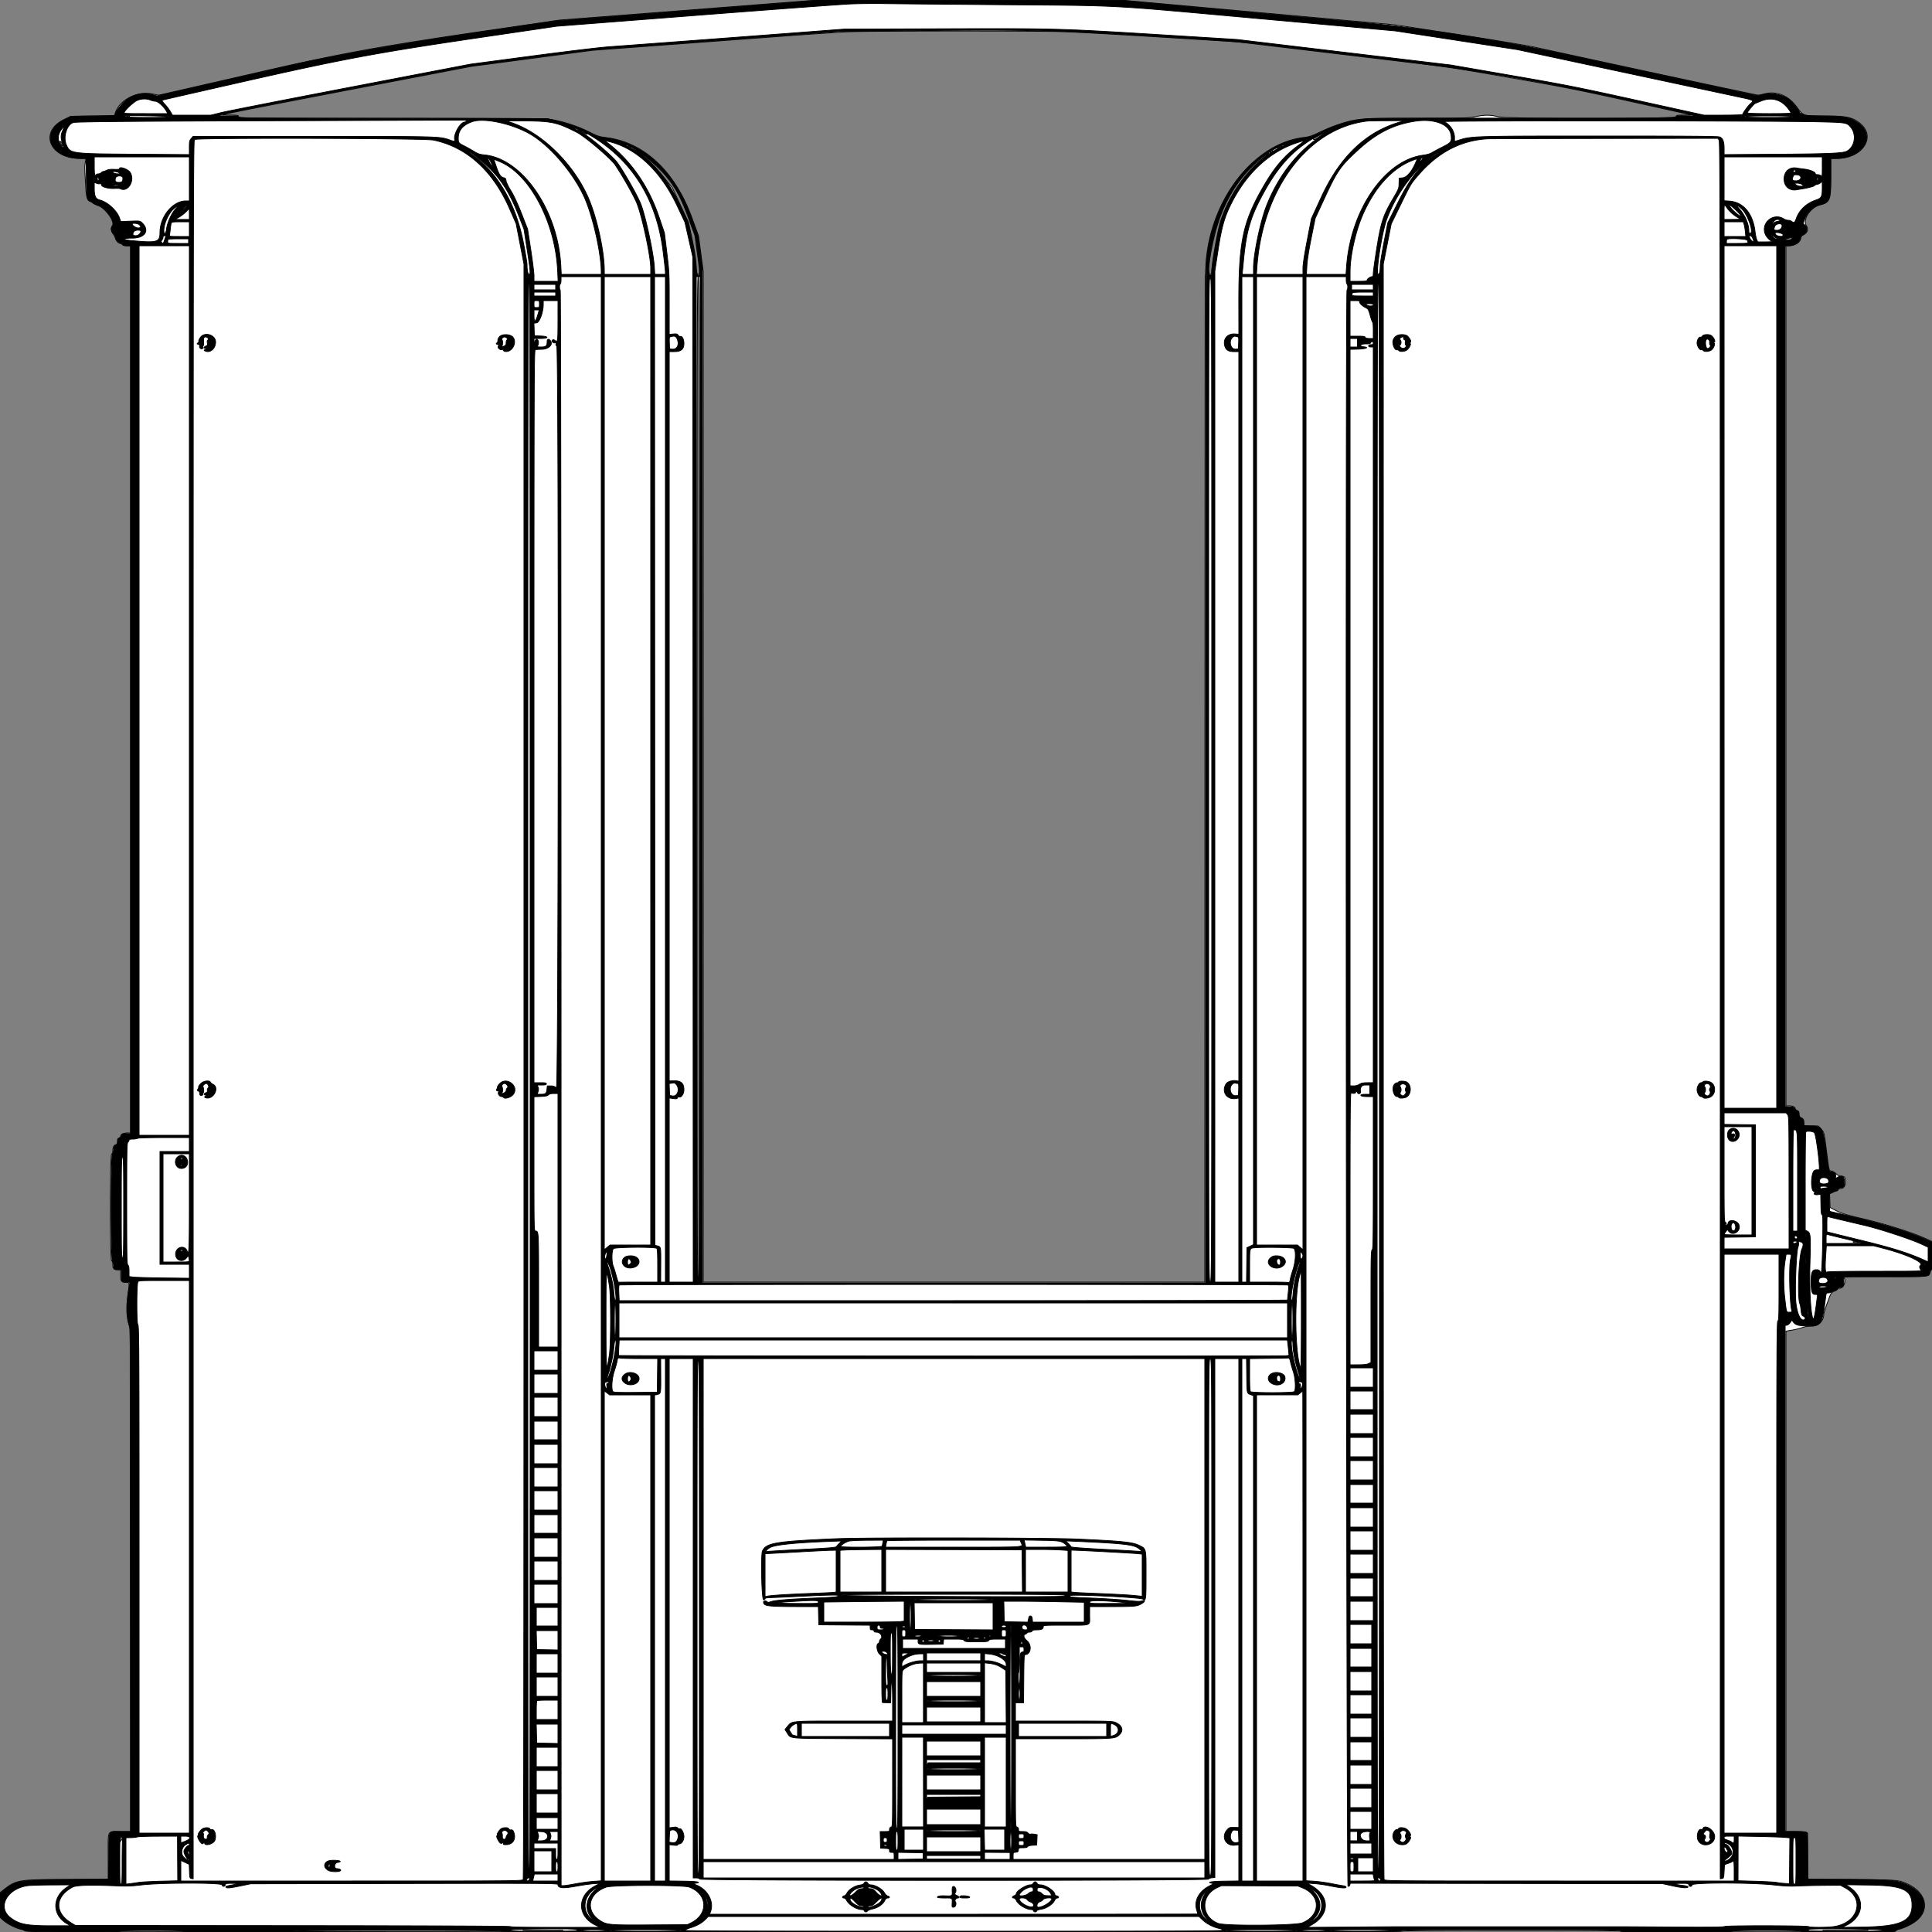
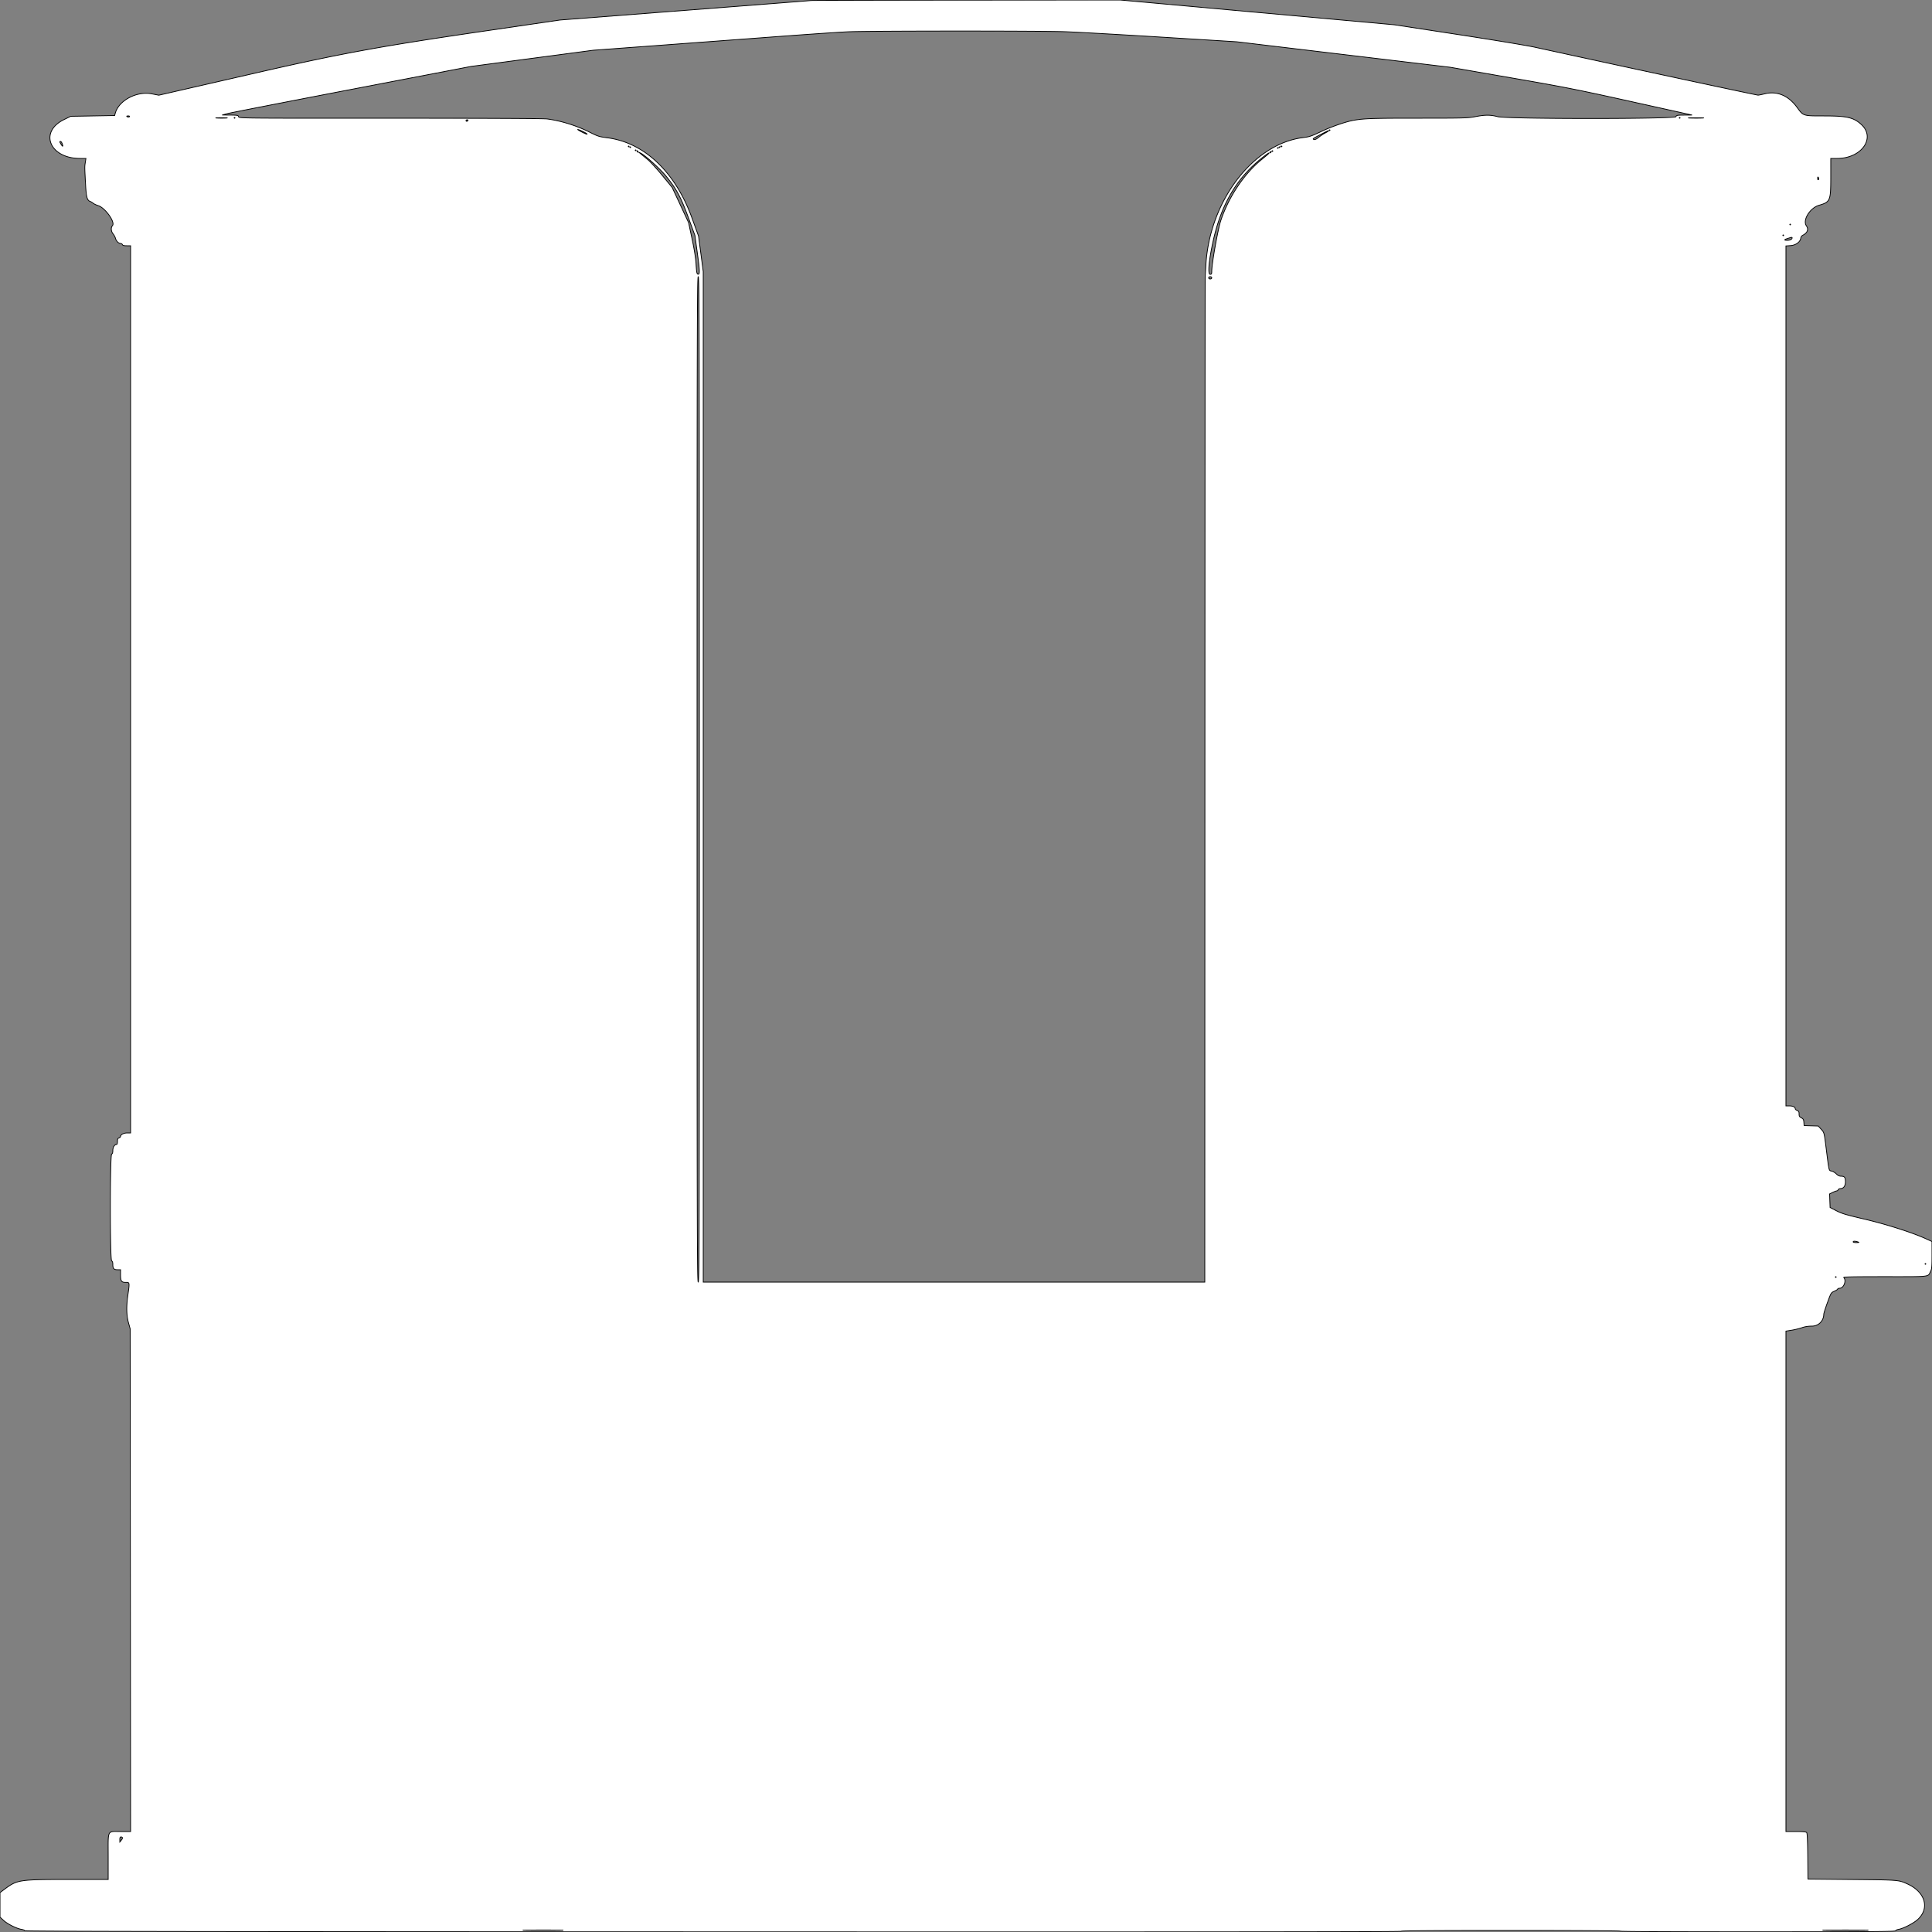
<svg xmlns="http://www.w3.org/2000/svg" preserveAspectRatio="none" width="2500" height="2500" viewbox="0 0 100 100">
  <rect width="100%" height="100%" fill="#808080" stroke="none" />
  <path class="fill" d="M1049 .717c-1.925.218-75.725 5.977-164 12.798l-160.5 12.4L625 40.472c-134.586 19.69-184.653 28.881-294.5 54.061L228 118.03l-22.5 5.158-9.08-1.758c-19.59-3.791-42.872 8.635-47.309 25.25l-.753 2.82-28.429.5-28.429.5-8.678 4.244C50.106 170.743 64.234 205 103.549 205h7.639l-.818 5.25c-.895 5.744-.902 5.221.343 28.355.9 16.72 1.984 20.651 6.095 22.098.931.327 2.592 1.349 3.692 2.271 1.1.922 4.025 2.305 6.5 3.075 9.126 2.838 22.49 21.542 18.523 25.925-2.255 2.493-1.873 7.451.825 10.699 1.291 1.555 2.653 4.076 3.025 5.602.843 3.454 4.015 6.725 6.52 6.725 1.041 0 2.152.675 2.469 1.5.406 1.058 2.057 1.5 5.607 1.5H169v1148h-4.277c-4.505 0-8.723 2.171-8.723 4.489 0 .757-.9 1.662-2 2.011-1.553.493-2 1.513-2 4.567 0 2.628-.446 3.933-1.345 3.933-2.504 0-4.655 3.567-4.655 7.722 0 2.69-.507 4.259-1.5 4.64-2.274.872-2.274 137.404 0 138.276 1.003.385 1.5 1.964 1.5 4.769 0 5.183 1.326 6.593 6.2 6.593h3.8v6.878c0 8.036 1.202 9.635 7.129 9.48 4.622-.121 4.682.279 2.383 16.142-2.149 14.835-1.919 26.468.712 36l2.208 8 .287 325.25.287 325.25h-12.569c-18.174 0-16.437-3.386-16.437 32.035V2432l-51.75.017c-63.213.022-65.944.433-82 12.343L0 2448.996v31.749l4.597 4.237c5.108 4.709 16.899 10.594 23.264 11.612 2.276.364 4.139 1.167 4.139 1.784 0 .828 233.042 1.203 890.5 1.432 626.832.218 890.5-.004 890.5-.75 0-.742 42.654-1.06 142.059-1.06 83.956 0 141.831.368 141.503.9-.329.533 72.372.882 177.941.856 143.417-.036 178.497-.294 178.497-1.313 0-.698 1.786-1.569 3.976-1.939 5.861-.99 18.844-7.636 24.19-12.383 16.336-14.505 10.267-35.907-13.161-46.415-11.395-5.111-10.919-5.074-71.505-5.657l-57-.549-.265-29.416c-.178-19.665-.633-29.858-1.373-30.75-.818-.986-4.47-1.334-13.984-1.334H2311v-647.549l7.379-1.174c4.058-.646 10.005-2.097 13.215-3.226 3.779-1.328 8.341-2.051 12.941-2.051 8.639 0 15.359-6.746 15.439-15.5.01-1.1 2.13-7.8 4.71-14.889 4.658-12.8 4.721-12.902 9.003-14.797 2.372-1.049 4.313-2.337 4.313-2.861s1.125-.953 2.5-.953c5.304 0 9.132-9.968 5.3-13.8-.933-.933 10.928-1.2 53.378-1.2 60.225 0 55.219.566 58.906-6.666 1.673-3.281 1.915-5.977 1.907-21.295l-.009-17.539-8.241-3.735c-17.563-7.961-51.484-18.746-79.741-25.355-23.377-5.467-28.727-7.067-35.685-10.671l-8.184-4.239-.316-8.785-.315-8.784 4.066-1.966c2.236-1.081 4.612-1.965 5.281-1.965.669 0 1.475-.675 1.791-1.5.317-.825 1.653-1.5 2.969-1.5 3.97 0 6.393-3.335 6.393-8.8 0-5.634-1.223-7.2-5.623-7.2-2.251 0-4.132-.909-6.235-3.012-1.657-1.657-4.367-3.283-6.023-3.614-3.596-.719-3.263.582-6.615-25.874-3.168-25.001-2.865-23.787-7.113-28.489l-3.558-3.938-9.166-.287-9.167-.286-.308-4.254c-.256-3.548-.796-4.507-3.25-5.776-2.406-1.244-2.942-2.159-2.942-5.02 0-2.813-.491-3.686-2.5-4.45-1.375-.523-2.5-1.621-2.5-2.44 0-2.12-3.208-3.56-7.934-3.56H2311V318.24l6.011-.434c6.801-.492 12.61-4.756 13.187-9.678.172-1.474 1.265-3.059 2.545-3.694 6.111-3.029 7.887-7.662 4.687-12.23-5.124-7.316 4.654-23.165 16.406-26.592 14.578-4.25 15.164-5.664 15.164-36.58V205h8.404c31.52 0 50.255-26.665 30.959-44.061-9.986-9.002-18.494-10.939-48.049-10.939-27.304 0-26.739.177-34.815-10.91-11.285-15.494-25.911-21.644-42.054-17.684-3.82.937-7.62 1.708-8.445 1.715-2.03.016-171.835-36.439-289-62.044-10.175-2.224-55.175-9.656-100-16.515l-81.5-12.472-177.506-16.045L1449.488 0l-198.494.16C1141.822.248 1050.925.499 1049 .717m49.5 40.363c-10.45.418-52.75 3.28-94 6.36-41.25 3.08-111.45 8.296-156 11.592l-81 5.992-79.026 10.473-79.027 10.473-153.828 29.528c-84.606 16.241-157.044 30.382-160.974 31.425l-7.145 1.895 10.344.091c9.493.084 10.387.257 10.871 2.109.527 2.015.776 2.017 196.156 1.971 122.085-.029 198.449.322 203.129.932 17.841 2.328 38.314 8.696 55 17.107 10.639 5.363 12.361 5.909 23 7.293 47.726 6.206 87.77 44.158 109.394 103.679l8.537 23.5 3.034 22.935L910 351.37V1659h649l.14-648.75c.077-356.812.235-650.35.352-652.306l.924-15.5c4.934-82.811 61.47-156.543 126.084-164.436 7.909-.966 10.758-1.936 23.5-8.005 13.094-6.235 32.001-12.72 42-14.405 13.663-2.301 25.039-2.666 83.119-2.661 59.21.004 64.323-.132 73.785-1.966 12.833-2.488 19.793-2.486 29.164.005 11.732 3.12 229.827 3.143 230.642.024.478-1.828 1.395-2.006 10.657-2.069l10.133-.07-78.316-17.349c-71.132-15.758-85.487-18.594-156.5-30.916L1876.5 87.029l-138-16.473-138-16.472-97.5-6.036c-53.625-3.32-109.875-6.485-125-7.032-31.372-1.136-250.755-1.086-279.5.064M164 150.393c0 .949 2.993 1.427 3.527.563.325-.526-.336-.956-1.468-.956s-2.059.177-2.059.393m116.789 2.348c3.459.196 8.859.195 12-.003s.311-.358-6.289-.356c-6.6.002-9.17.164-5.711.359M303 152.5c0 .275.225.5.5.5s.5-.225.5-.5-.225-.5-.5-.5-.5.225-.5.5m1870 0c0 .275.225.5.5.5s.5-.225.5-.5-.225-.5-.5-.5-.5.225-.5.5m13.797.245c4.564.185 11.764.184 16-.003 4.237-.187.503-.338-8.297-.337-8.8.001-12.266.154-7.703.34M603 156c0 .55.423 1 .941 1s1.219-.45 1.559-1c.34-.55-.084-1-.941-1s-1.559.45-1.559 1m149.352 14.539c3.768 1.975 7.075 3.367 7.349 3.093.594-.594-8.143-5.095-11.701-6.029-1.375-.361.583.96 4.352 2.936M1720 168.5c0 .275.225.5.5.5s.5-.225.5-.5-.225-.5-.5-.5-.5.225-.5.5m-10.756 5.378c-10.677 5.537-11.099 5.857-8.876 6.71 1.064.408 3.167-.603 5.893-2.833 2.332-1.907 6.151-4.442 8.489-5.632 2.338-1.19 4.25-2.38 4.25-2.643 0-.686.361-.849-9.756 4.398M77.892 184.75c2.733 4.973 4.064 5.891 2.897 2-.619-2.062-1.74-3.75-2.492-3.75-1.002 0-1.11.468-.405 1.75M813 189.5c0 .275.225.5.5.5s.5-.225.5-.5-.225-.5-.5-.5-.5.225-.5.5m844.333.167a.948.948 0 0 0 1.334 0c.366-.367.066-.667-.667-.667-.733 0-1.033.3-.667.667M815 190.5c0 .275.225.5.5.5s.5-.225.5-.5-.225-.5-.5-.5-.5.225-.5.5m840 0c0 .275.225.5.5.5s.5-.225.5-.5-.225-.5-.5-.5-.5.225-.5.5m-2 1c0 .275.225.5.5.5s.5-.225.5-.5-.225-.5-.5-.5-.5.225-.5.5m-831 3c0 .275.225.5.5.5s.5-.225.5-.5-.225-.5-.5-.5-.5.225-.5.5m2.5 1.5c.34.55.843 1 1.118 1 .275 0 .222-.45-.118-1-.34-.55-.843-1-1.118-1-.275 0-.222.45.118 1m821.5-.5c0 .275.225.5.5.5s.5-.225.5-.5-.225-.5-.5-.5-.5.225-.5.5m-2.595 1.655c-.443.715-.275.883.44.44 1.153-.712 1.548-1.595.714-1.595-.243 0-.762.52-1.154 1.155M829 198.966c1.375 1.14 5.358 4.411 8.851 7.269 3.492 2.857 12.116 12.226 19.163 20.82l12.813 15.624 10.595 22.678 10.596 22.677 4.475 20.932c3.021 14.133 4.724 24.922 5.241 33.221.657 10.549 1.014 12.338 2.516 12.625 2.493.477 2.309-4.135-1.17-29.312l-2.901-21-8.652-23.5c-9.674-26.278-15.112-36.364-28.574-53-7.395-9.139-27.028-26.984-32.789-29.804l-2.664-1.303 2.5 2.073m809.175 1.405c-35.422 26.133-57.094 61.232-68.064 110.231-5.9 26.355-7.561 44.398-4.088 44.398 1.63 0 1.977-.682 1.977-3.886 0-10.152 7.974-54.757 11.82-66.114 10.408-30.739 30.254-60.313 52.68-78.504 7.721-6.263 10.194-8.496 9.409-8.496-.286 0-1.967 1.067-3.734 2.371M2352 231.059c0 1.132.43 1.793.956 1.468.526-.325.703-1.252.393-2.059-.793-2.067-1.349-1.824-1.349.591m-36 59.441c0 .275.225.5.5.5s.5-.225.5-.5-.225-.5-.5-.5-.5.225-.5.5m-9 14c0 .275.225.5.5.5s.5-.225.5-.5-.225-.5-.5-.5-.5.225-.5.5m6.832 3.855c-5.299 1.654-5.748 2.645-1.199 2.645 3.702 0 6.367-1.339 6.367-3.2 0-.965-.458-.916-5.168.555M902 1008.5c0 577.556.168 650.5 1.5 650.5s1.5-72.944 1.5-650.5-.168-650.5-1.5-650.5-1.5 72.944-1.5 650.5m662-649c0 .833.889 1.5 2 1.5s2-.667 2-1.5-.889-1.5-2-1.5-2 .667-2 1.5M2398 1607c0 .55 1.912.955 4.25.9 3.61-.084 3.874-.22 1.75-.9-3.599-1.153-6-1.153-6 0m93 28.5c0 .275.225.5.5.5s.5-.225.5-.5-.225-.5-.5-.5-.5.225-.5.5m-116 17c0 .275.225.5.5.5s.5-.225.5-.5-.225-.5-.5-.5-.5.225-.5.5M155.033 2380.25l.034 3.25 1.961-2.354c2.064-2.478 1.828-4.146-.587-4.146-.966 0-1.43 1.072-1.408 3.25m526.784 117.499c11.725.16 30.625.16 42 0 11.376-.161 1.783-.292-21.317-.291-23.1 0-32.407.131-20.683.291m1682.433 0c13.063.158 34.438.158 47.5 0 13.063-.158 2.375-.287-23.75-.287s-36.812.129-23.75.287" fill-rule="evenodd" stroke="null" fill="#fff" />
-   <path class="line" d="M1024 3.099c-19.525 1.577-96.025 7.59-170 13.362L719.5 26.954 624 40.979C513.496 57.207 431.528 71.669 371.5 85.53c-19.8 4.572-65.786 15.119-102.19 23.437l-66.191 15.124-5.73-1.666c-13.044-3.792-27.895.296-37.829 10.413-5.761 5.867-10.56 12.794-10.56 15.243 0 1.657-1.951 1.802-28.25 2.099l-28.25.32-8 3.797c-33.909 16.093-20.383 50.68 19.831 50.708l7.169.005.228 24.503c.246 26.351.817 29.573 5.507 31.062 1.242.394 2.709 1.275 3.261 1.958s3.317 1.987 6.143 2.898c10.328 3.328 22.915 21.084 18.955 26.738-2.261 3.228-1.98 6.219.906 9.649 1.375 1.634 2.5 3.491 2.5 4.126 0 2.806 3.41 7.329 6.498 8.62 1.851.773 3.648 1.863 3.993 2.421.345.558 2.625 1.015 5.068 1.015H169v1148.964l-4.888-.11c-5.548-.125-7.112.528-7.112 2.968 0 .937-1.013 2.148-2.25 2.691-1.662.729-2.332 1.98-2.563 4.786-.244 2.954-.856 4.005-2.75 4.725-2.048.779-2.437 1.596-2.437 5.123 0 2.376-.668 4.934-1.541 5.898-2.283 2.523-2.224 136.452.061 138.977.814.9 1.48 3.464 1.48 5.7 0 4.498.973 5.278 6.582 5.278H157v7.393c0 8.263.288 8.607 7.207 8.607 3.871 0 4.021.117 3.518 2.75-4.194 21.964-4.273 42.777-.207 54.3 1.298 3.679 1.482 44.582 1.482 329.076V2370h-12.309c-17.383 0-15.8-3.168-16.013 32.039l-.178 29.461-53.5.552c-63.331.652-68.076 1.46-82.342 14.018L0 2450.17v30.456l2.75 2.62c4.587 4.37 14.35 9.719 21.75 11.916 3.85 1.144 7.5 2.7 8.11 3.458 1.385 1.721 123.39 2.096 123.39.38 0-.65 14-1 40-1s40 .35 40 1c0 1.38 143.647 1.38 144.5 0 .407-.659 46.177-1 134.059-1 88.294 0 133.441.338 133.441 1 0 .666 194.833 1 582.5 1 517.111 0 582.5-.168 582.5-1.5 0-1.326 16.444-1.5 142-1.5s142 .174 142 1.5c0 1.32 8.722 1.5 72.5 1.5 47.667 0 72.5-.343 72.5-1 0-.652 15.333-1 44-1s44 .348 44 1c0 .656 21.167 1 61.5 1 51.669 0 61.5-.221 61.5-1.382 0-.857 3.14-2.361 8.262-3.958 34.181-10.657 38.652-39.921 8.412-55.053-14.583-7.297-20.875-7.711-115.924-7.621L2339 2432v-60.05l-2.565-.975c-1.411-.536-7.936-.975-14.5-.975H2310v-654.861l2.216-.319c1.218-.176 3.195-1.777 4.392-3.558l2.177-3.239 1.533 2.339c2.721 4.154 7.206 5.443 18.963 5.45 17.814.011 18.537-1.185 23.3-38.562.489-3.837.808-4.25 3.289-4.25 1.511 0 3.621-.661 4.689-1.468 1.067-.808 2.725-1.483 3.683-1.5.957-.018 2.303-.932 2.99-2.032.736-1.179 2.332-2 3.886-2 3.918 0 5.12-2.153 4.727-8.468l-.345-5.535 53.75.002c59.067.001 57.75.139 57.75-6.03 0-1.118.675-2.291 1.5-2.607 1.255-.482 1.5-3.471 1.5-18.325v-17.749l-10.25-4.496c-19.715-8.647-52.557-18.796-88.25-27.273l-34-8.075-.249-11.472-.249-11.472 3.826-1.75c2.105-.962 4.351-1.75 4.991-1.75.64 0 1.726-.9 2.413-2 .736-1.179 2.332-2 3.886-2 3.834 0 5.035-2.089 4.687-8.149-.38-6.619-3.607-8.581-8.935-5.434l-3.081 1.821.653-2.973c.735-3.349-2.361-6.263-6.657-6.267-2.229-.001-2.364-.599-5.545-24.568-4.385-33.049-5.202-34.43-20.375-34.43H2334v-4.047c0-3.432-.448-4.303-2.954-5.741-2.251-1.292-3.025-2.531-3.25-5.204-.204-2.417-.944-3.793-2.38-4.424-1.147-.503-2.497-1.853-3-3-.749-1.705-1.962-2.139-6.666-2.384l-5.75-.3V318h4.599c7.89 0 15.384-5.436 15.397-11.168.002-.932 1.657-2.475 3.754-3.5 4.981-2.433 5.96-8.842 1.845-12.079l-2.509-1.973 2.007-5.283c3.749-9.866 12.429-17.905 20.933-19.389 11.053-1.928 12.961-7.351 12.968-36.858L2369 205h6.79c36.472 0 53.586-31.429 26.061-47.86-9.637-5.753-13.506-6.403-41.069-6.896-20.32-.364-25.96-.753-26.872-1.853-.635-.765-1.969-1.391-2.965-1.391-.996 0-2.095-.897-2.443-1.992-.756-2.384-7.85-11.509-11.443-14.72-8.86-7.918-24.554-11.321-36.369-7.886-4.42 1.285-6.565 1.418-9.915.617-2.351-.562-42.975-9.325-90.275-19.472-47.3-10.148-114.125-24.557-148.5-32.02-90.534-19.656-193.996-35.723-280-43.482-30.525-2.754-110.4-10.066-177.5-16.25L1452.5.553 1256 .392 1059.5.231 1024 3.099m76.5 2.021c-11 .458-101 7.131-200 14.828l-180 13.996L622 48.441c-135.019 19.873-178.224 27.94-311.126 58.095-54.656 12.401-99.992 22.76-100.746 23.021-.95.328-.005 1.936 3.07 5.223 2.443 2.612 5.691 6.88 7.217 9.485L223.19 149h49.697l13.989-3.435c7.694-1.889 83.234-16.727 167.868-32.974l153.878-29.538 78.939-10.475c45.234-6.003 87.905-11.134 99.939-12.018 58.029-4.264 137.719-10.224 217-16.23l88-6.667 126-.419c147.774-.49 152.837-.352 284.5 7.788l97.5 6.028L1739 67.591l138.5 16.53 77.841 13.493c71.509 12.395 84.831 15.034 163.769 32.439L2205.038 149h24.981c13.74 0 24.981-.389 24.981-.865 0-1.613 7.54-11.985 10.278-14.139 4.651-3.658 3.562-4.491-9.528-7.285-6.738-1.439-75.25-16.088-152.25-32.553l-140-29.938-79-12.109-79-12.109-177-15.943C1424.549 5.688 1459.049 7.485 1282 6.004c-64.075-.536-126.625-1.142-139-1.346-12.375-.204-31.5.003-42.5.462m47 34.958l-62 .704-161 12.095-161 12.094-78 10.42-78 10.42-149 28.572C321.031 140.743 283 148.384 283 149.64c0 .262 5.288.406 11.75.319 14.729-.198 14.297-.246 13.622 1.515-.497 1.295 23.761 1.512 199.781 1.79l200.347.315 11.5 2.656c14.995 3.463 32.246 9.684 43.549 15.704 7.627 4.063 10.455 5.003 18 5.984 51.529 6.704 90.822 42.556 113.09 103.187l8.59 23.39 2.856 21 2.856 21 .029 656.75L909 1660h651l.058-654.25c.031-359.837.418-659.2.859-665.25 3.675-50.429 26.83-100.361 60.064-129.522 23.276-20.423 42.604-29.76 68.224-32.956 6.276-.783 9.893-2.049 19.5-6.823 21.386-10.627 40.113-15.867 63.276-17.704 4.664-.37 95.87-.637 202.679-.594 183.746.074 194.215-.016 194.533-1.661.301-1.564 1.596-1.706 12.821-1.404 6.867.185 12.256.104 11.974-.179-.282-.283-36.507-8.467-80.5-18.186-124.927-27.6-200.076-40.393-325.988-55.497-50.6-6.07-112.475-13.504-137.5-16.519-42.802-5.157-51.608-5.863-148.5-11.907-142.201-8.87-173.258-9.525-354-7.47M177 130.206c-4.448 2.179-13.957 10.977-16.01 14.813-1.045 1.953-.658 1.981 27.531 1.981h28.592l-1.806-3.216C211.978 137.859 204.393 131 201.17 131c-1.609 0-4.541-.675-6.516-1.5-5.204-2.175-12.358-1.888-17.654.706m2102 .458c-3.575 1.408-7.175 2.891-8 3.295-1.847.903-10 10.752-10 12.078 0 .595 10.927.963 28.559.963 22.568 0 28.407-.262 27.832-1.25-9.163-15.758-22.94-21.172-38.391-15.086M161 150.115c0 1.447 7.632 1.885 32.825 1.885 15.923 0 26.194-.363 25.625-.907-1.064-1.015-58.45-1.975-58.45-.978M2258 151c0 .645 11 1 31 1s31-.355 31-1-11-1-31-1-31 .355-31 1m-1978.75 1.742c3.712.192 9.788.192 13.5 0 3.712-.193.675-.35-6.75-.35s-10.462.157-6.75.35m24.083-.075a.948.948 0 0 0 1.334 0c.366-.367.066-.667-.667-.667-.733 0-1.033.3-.667.667M2173 152.5c0 .275.225.5.5.5s.5-.225.5-.5-.225-.5-.5-.5-.5.225-.5.5m13.299.245c4.84.184 12.49.183 17-.002 4.511-.185.551-.335-8.799-.334-9.35.001-13.04.153-8.201.336M383 156.18c-211.737.666-282.891 1.253-287.835 2.372-8.51 1.927-13.935 18.87-9.269 28.948 5.357 11.57 4.344 11.444 97.354 12.097l61.75.433v-8.959c0-8.03.251-9.251 2.414-11.765l2.413-2.806h155.337c167.209 0 163.356-.109 177.886 5.018 5.601 1.976 5.606 1.974 5.161-1.834-.848-7.268 7.74-21.529 13.087-21.729.661-.025 2.552-.663 4.202-1.419l3-1.374-3 .164c-1.65.089-101.775.474-222.5.854m228.5 1.146c-12.459 4.166-18.518 11.21-18.485 21.489.02 6.012.25 6.306 7.971 10.189 3.567 1.795 9.192 4.95 12.5 7.011 4.949 3.085 7.299 3.869 13.268 4.428 49.12 4.597 95.361 71.775 98.988 143.807l.541 10.75H778v-2.727c0-24.554-10.922-72.876-21.986-97.273-14.383-31.717-45.033-67.277-70.514-81.812-23.288-13.283-58.889-20.914-74-15.862m44.167-.427c39.973 10.281 83.756 50.838 104.702 96.988 11.49 25.315 21.509 69.756 21.61 95.863L782 355h60v-8.359c0-15.484-11.62-69.161-18.323-84.645-4.627-10.688-18.461-35.025-27.523-48.419-5.966-8.819-39.367-37.164-50.198-42.599-25.41-12.751-31.487-14.091-65.956-14.537-15.302-.199-26.095.005-24.333.458m1113.833-.254c-76.404 8.791-135.733 87.045-142.99 188.605l-.697 9.75H1686l.002-7.75c.001-5.267 1.751-16.797 5.463-35.99l5.462-28.241 12.758-27.759c23.824-51.837 57.053-83.936 100.315-96.905l7.5-2.248-22.5.096c-12.375.053-23.85.252-25.5.442m61 .297c-27.977 4.425-49.426 15.363-73.634 37.549-22.202 20.348-26.641 26.698-42.301 60.515l-12.733 27.494-5.027 25c-3.243 16.127-5.255 28.993-5.666 36.251l-.639 11.251 25.613-.001 25.613-.001.685-9.75c5.146-73.306 49.315-137.795 98.906-144.409 5.328-.711 9.441-1.891 11.787-3.384 1.983-1.261 8.131-4.564 13.663-7.34 11.222-5.631 12.091-6.907 10.76-15.787-2.071-13.809-22.32-21.296-47.027-17.388m38 .464c7.887 3.502 13.82 12.57 13.64 20.844-.057 2.613 0 4.744.128 4.737.128-.007 3.13-.921 6.672-2.031 15.304-4.797 21.148-4.956 182.155-4.956 109.793 0 151.489.308 153.863 1.135 4.348 1.516 6.042 5.82 6.042 15.347v7.547l63.75-.425c70.779-.472 89.992-1.261 94.948-3.899 10.449-5.562 13.074-21.46 5.135-31.092-4.872-5.91-5.601-6.041-38.333-6.902-58.24-1.533-491.374-1.803-488-.305m-136.167 6.261a.948.948 0 0 0 1.334 0c.366-.367.066-.667-.667-.667-.733 0-1.033.3-.667.667M79.542 167.356c-5.203 6.822-5.379 14.767-.466 21.013 3.282 4.173 4.085 3.077 1.92-2.619-2.507-6.598-2.496-11.052.044-16.649 2.519-5.554 1.93-6.24-1.498-1.745M1730 164.5c0 .275.225.5.5.5s.5-.225.5-.5-.225-.5-.5-.5-.5.225-.5.5m-988 1.087c0 .264 4.126 2.488 9.168 4.942 8.947 4.354 32.731 23.798 45.167 36.923 6.054 6.391 26.572 41.506 32.456 55.548 6.085 14.522 16.801 63.722 17.914 82.25l.586 9.75H861v-3.136c0-1.725-1.354-13.846-3.009-26.936-8.703-68.829-41.41-119.829-97.283-151.692-6.905-3.938-18.708-8.764-18.708-7.649m985.333.08a.948.948 0 0 0 1.334 0c.366-.367.066-.667-.667-.667-.733 0-1.033.3-.667.667m-14.876 6.249c-33.459 16.553-55.308 38.121-75.846 74.871-18.035 32.271-23.757 50.953-27.443 89.592L1607.392 355H1622v-8.379c0-17.374 9-60.367 16.772-80.121 16.744-42.56 44.584-76.19 79.228-95.707 11.68-6.58 8.88-6.013-5.543 1.123M2404.3 178c0 3.025.187 4.262.416 2.75.229-1.512.229-3.988 0-5.5s-.416-.275-.416 2.75m-2152.686 2.529c-1.483 1.483-1.614 92.656-1.614 1126.112v1124.498l-2.25-.319c-2.114-.301-2.27-.865-2.582-9.32l-.332-9-5.418-2.587-5.418-2.588V2434h220.965c217.438 0 220.981-.031 222-1.934.711-1.33 1.035-328.262 1.035-1046.161V341.678l-5.046-26.089-5.046-26.089-8.461-19.29c-21.674-49.415-55.435-79.921-98.447-88.954-11.659-2.448-306.971-3.143-309.386-.727m1672.886-.864c-34.035 2.075-63.207 17.229-88.232 45.835-10.444 11.938-10.565 12.136-23.274 38.119l-12.775 26.12-5.109 25.993-5.11 25.994v1044.203c0 717.883.324 1044.807 1.035 1046.137 1.019 1.903 4.619 1.934 227 1.934H2244v-13c0-12.378-.377-14.164-2.55-12.096-.523.497-2.975 1.575-5.45 2.395l-4.5 1.491-.5 8.855c-.466 8.245-.655 8.877-2.75 9.175l-2.25.319V1307.292c0-1015.551-.15-1124.061-1.557-1126.069l-1.556-2.223-146.694.18c-80.681.099-148.943.318-151.693.485m-1139.053 4.594c30.776 23.4 53.689 56.246 67.321 96.504l7.022 20.737 3.123 25.5c3.026 24.709 3.123 26.745 3.105 65.603L866 432.706l5.063-.486c4.321-.415 5.277-.18 6.527 1.605.806 1.15 2.081 1.855 2.834 1.566 2.258-.867 4.576 3.647 4.576 8.908 0 7.548-3.661 10.701-12.423 10.701H866v943.646l6.582-.073c8.664-.096 12.418 3.377 12.418 11.488 0 5.435-3.405 10.488-6.315 9.371-.789-.302-1.71.191-2.06 1.104-.524 1.365-1.498 1.532-5.629.963l-4.996-.687V1659h31.022l-.273-663.25-.274-663.25-5.106-22.5-5.105-22.5-10.428-22.013c-21.507-45.402-54.165-75.353-90.336-82.847l-3-.622 2.947 2.241m892.553.601c-34.862 11.417-64.663 38.865-84.295 77.64-9.289 18.347-12.924 31.084-17.61 61.702l-4.086 26.702-.007 654.048-.006 654.048H1603v-238.123l-4.324.649c-11.498 1.724-18.427-9.345-11.994-19.163 1.848-2.82 8.336-4.77 12.977-3.899l3.341.627V455h-6.364c-7.57 0-11.051-2.58-12.135-8.995-1.423-8.42 4.54-14.472 13.638-13.843l4.898.338-.059-40.011c-.113-77.505 5.057-103.451 29.19-146.489 15.791-28.159 28.646-43.633 48.291-58.127 9.094-6.71 9.039-6.778-2.459-3.013m-880-1.36c0 .275.225.5.5.5s.5-.225.5-.5-.225-.5-.5-.5-.5.225-.5.5m4 1.5c.825.533 1.95.969 2.5.969s.325-.436-.5-.969c-.825-.533-1.95-.969-2.5-.969s-.325.436.5.969m1601-.5c0 .275.225.5.5.5s.5-.225.5-.5-.225-.5-.5-.5-.5.225-.5.5m-1597 2c0 .275.225.5.5.5s.5-.225.5-.5-.225-.5-.5-.5-.5.225-.5.5m854 1.365c-41.975 16.52-77.345 64.384-90.329 122.234-5.824 25.95-7.486 45.901-3.823 45.901 1.703 0 2.152-.599 2.152-2.874 0-10.161 8.305-56.358 12.157-67.626 14.542-42.536 45.247-80.266 77.418-95.13 9.241-4.27 10.677-5.753 2.425-2.505m-851-.348c0 .25 2.656 1.795 5.902 3.433 25.762 13.005 48.749 39.4 65.36 75.05l10.484 22.5 4.621 22.5c2.894 14.092 4.848 26.543 5.228 33.32.459 8.174.966 10.958 2.073 11.383 3.718 1.426 3.766-1.237.468-25.94l-3.239-24.263-8.569-23.5c-12.835-35.199-24.444-52.977-47.583-72.861C832.384 199.375 809 184.824 809 187.517M598 191.5c0 .275.225.5.5.5s.5-.225.5-.5-.225-.5-.5-.5-.5.225-.5.5m2 1c0 .275.225.5.5.5s.5-.225.5-.5-.225-.5-.5-.5-.5.225-.5.5m2.5 1.5c.34.55.843 1 1.118 1 .275 0 .222-.45-.118-1-.34-.55-.843-1-1.118-1-.275 0-.222.45.118 1m1257.946 3.123c-26.563 16.771-54.105 53.056-66.257 87.29-6.347 17.881-14.422 70.587-10.814 70.587 1.63 0 2.622-4.29 2.632-11.375.004-2.819 2.208-16.4 4.899-30.181l4.893-25.056 13.159-26.304c16.623-33.227 29.408-49.07 51.292-63.56 5.089-3.369 6.479-4.524 5.446-4.524-.168 0-2.53 1.405-5.25 3.123M605 195.397c0 .257 3.712 3.168 8.25 6.47 31.451 22.885 54.255 62.637 63.839 111.286 2.701 13.71 4.916 27.047 4.922 29.637.017 7.247 1.082 12.21 2.62 12.21 2.112 0 1.743-4.648-2.604-32.785l-3.973-25.715-7.475-19.117c-13.726-35.106-28.593-55.133-56.938-76.697-5.27-4.01-8.641-6.073-8.641-5.289M122 215c0 10.912.687 13.934 2.5 11 .34-.55 1.661-1 2.937-1 1.275 0 2.878-.675 3.563-1.5s1.796-1.5 2.469-1.5c.673 0 2.65-.712 4.394-1.581 2.227-1.111 5.223-1.483 10.073-1.25 3.954.189 6.83-.071 6.733-.61-.692-3.846 11.174.224 13.877 4.76 6.376 10.698-3.313 26.139-13.046 20.793-.55-.302-4.01-.412-7.689-.244-8.352.382-17.77-2.507-16.241-4.981.476-.771-1.635-1.338-3.785-1.017-.394.059-1.856-.327-3.25-.857L122 236.05v7.507c0 10.436 1.592 13.843 7.138 15.277 10.044 2.599 21.948 13.402 25.427 23.076l1.716 4.772 12.4-.477c11.829-.456 12.51-.374 14.803 1.78 10.685 10.038 4.399 20.205-12.455 20.145-12.624-.045-13.555 1.966-1.45 3.135C203.483 314.54 207 313.567 207 300.907 207 280.239 223.559 260 240.468 260H245v-57H122v12m2109 16.366v28.365l6.75.487c18.209 1.312 30.517 15.96 33.309 39.639.477 4.046 1.444 8.658 2.149 10.25l1.28 2.893h10.315c6.732 0 10.097-.353 9.687-1.016a1.196 1.196 0 0 0-1.64-.391c-1.409.871-6.812-4.429-8.473-8.311-6.357-14.858 10.528-28.782 24.11-19.882 1.344.88 3.696 1.614 5.228 1.632 1.532.017 3.659.692 4.726 1.5 3.1 2.344 3.975 1.79 5.949-3.766 3.928-11.062 13.151-19.786 25.129-23.772 7.655-2.548 8.481-4.191 8.481-16.866 0-7.977-.106-8.421-1.529-6.39-.841 1.2-3.091 2.475-5 2.833-1.909.359-3.471.998-3.471 1.422 0 .884-7.19 2.934-14.5 4.133-2.75.451-6.616 1.098-8.592 1.438-9.333 1.605-16.36-4.437-16.31-14.023.05-9.675 6.99-15.714 16.206-14.1 2.033.356 6.621.993 10.196 1.415 7.048.832 14 3.726 14 5.829 0 .787 1.175 1.315 2.929 1.315 1.61 0 3.635.707 4.5 1.571 1.428 1.429 1.571.384 1.571-11.5V203h-127v28.366M631 204.159c0 1.546 4.156 9.726 5.515 10.853 1.173.974 1.043.116-.547-3.618-1.831-4.299-4.968-8.868-4.968-7.235m1207.161 2.388c-1.703 3.737-1.382 4.292.839 1.453 2.112-2.7 2.489-4 1.161-4-.462 0-1.362 1.146-2 2.547m-10.161.907c-25.996 9.826-48.542 34.228-64.186 69.469-9.46 21.312-16.798 53.762-16.808 74.327L1747 364h11c8.705 0 11-.289 11-1.385 0-1.606 4.215-4.615 6.465-4.615 1.135 0 1.542-1.107 1.56-4.25.014-2.337 1.987-16.625 4.384-31.75 5.336-33.67 8.381-43.101 20.698-64.122 7.915-13.509 8.155-14.108 8.272-20.645l.121-6.733 4.174-.304c5.244-.381 11.472-7.152 16.226-17.636 3.686-8.13 3.936-7.69-2.9-5.106m-1188.536.277c.38.973 1.826 5.129 3.211 9.235 2.958 8.765 5.47 12.343 9.153 13.038 2.169.41 2.732 1.13 2.991 3.823.18 1.871 2.919 7.541 6.278 12.995 3.963 6.433 8.586 16.378 13.798 29.677l7.838 20.001 4.139 27c2.277 14.85 4.137 30.038 4.134 33.75L691 364h31.225l-.696-14.25c-3.027-61.988-35.714-123.886-74.052-140.229-8.67-3.695-8.768-3.717-8.013-1.79M156 220.5c0 .275.225.5.5.5s.5-.225.5-.5-.225-.5-.5-.5-.5.225-.5.5m2164.694.139c-.766.767.084 2.361 1.258 2.361.459 0 1.093-.675 1.41-1.5.57-1.487-1.405-2.124-2.668-.861m-2174.253 2.893c1.068.807 3.768 1.452 6 1.433 4.023-.036 4.037-.049 1.559-1.465-3.607-2.062-10.29-2.034-7.559.032m2183.892-.865a.948.948 0 0 0 1.334 0c.366-.367.066-.667-.667-.667-.733 0-1.033.3-.667.667M2345 225.5c0 .275.225.5.5.5s.5-.225.5-.5-.225-.5-.5-.5-.5.225-.5.5m-24.954 3.389c-1.63 3.935-.735 5.111 3.891 5.111 7.429 0 8.784-7.264 1.455-7.801-3.738-.273-4.219-.031-5.346 2.69m-2170.635 1.609c-1.027 4.091.115 5.502 4.451 5.502 4.151 0 5.138-1.072 5.138-5.582 0-3.732-8.65-3.661-9.589.08m-23.411.943c0 1.407.45 2.559 1 2.559s1-.873 1-1.941-.45-2.219-1-2.559c-.567-.351-1 .49-1 1.941m2225 .059c0 1.689.458 2.514 1.25 2.25.688-.229 1.25-1.242 1.25-2.25s-.562-2.021-1.25-2.25c-.792-.264-1.25.561-1.25 2.25m-27.139 7.533c1.533 1.277 3.812 1.955 6.5 1.934l4.139-.034-2.361-1.966c-1.533-1.277-3.812-1.955-6.5-1.934l-4.139.034 2.361 1.966m-2188.048-.35c.721.289 1.584.253 1.916-.079.332-.332-.258-.568-1.312-.525-1.165.048-1.402.285-.604.604M146.5 240c-1.621.696-1.336.859 1.5.859 1.925 0 4.4-.386 5.5-.859 1.621-.696 1.336-.859-1.5-.859-1.925 0-4.4.386-5.5.859m92.963 27.768a461.74 461.74 0 0 0-4.913 6.204l-1.95 2.528 2.31-2c3-2.597 8.449-9.474 7.924-10-.225-.224-1.741 1.247-3.371 3.268M2231 274.5v9.5l11.25-.081c9.388-.068 10.835-.275 8.741-1.25-5.442-2.535-11.966-7.867-15.475-12.648-4.719-6.428-4.516-6.63-4.516 4.479m8.586-5.77c4.352 5.75 14.898 13.857 12.62 9.702-1.507-2.751-11.346-12.026-13.59-12.812-1.53-.536-1.348.048.97 3.11m10.511.841c7.655 8.207 12.903 20.074 12.903 29.176 0 2.225.474 3.253 1.5 3.253 5.578 0-2.676-24.363-10.731-31.675-5.795-5.261-8.368-5.789-3.672-.754m-2023.76-.7c-7.279 5.272-14.31 19.688-14.329 29.379-.013 6.361 2.722 4.813 3.532-2 .965-8.113 6.708-20.836 11.737-26 4.839-4.969 4.567-5.368-.94-1.379m14.225 5.25c-2.166 2.229-6.216 5.36-9 6.957l-5.062 2.903 9.25.01L245 284v-7c0-3.85-.113-6.985-.25-6.966-.137.018-2.022 1.857-4.188 4.087m2054.497 12.532c-1.148 1.459-1.822 2.917-1.498 3.241.324.324 1.006-.155 1.515-1.065.509-.909 2.727-1.958 4.929-2.33 4.462-.754 4.468-2.499.009-2.499-1.913 0-3.564.884-4.955 2.653m-2073.453 1.932c-.335.872-.861 4.134-1.17 7.25-.31 3.116-.768 6.677-1.018 7.915-.454 2.241-.407 2.25 12.563 2.25H245v-19h-11.393c-9.476 0-11.495.267-12.001 1.585M2231 296.5v9.5h28.099l-.634-6.25c-.349-3.437-1.081-7.712-1.627-9.5l-.993-3.25H2231v9.5m-2060-6.674c0 1.976 4.83 5.174 7.814 5.174 3.631 0 4.188-1.783 1.357-4.345-1.856-1.68-9.171-2.342-9.171-.829m2125.279 3.618c-1.257 4.095-.931 4.556 3.233 4.556 3.614 0 6.488-2.582 6.488-5.829 0-4.189-8.382-3.091-9.721 1.273m18.593-1.694c-1.192 1.521-1.175 1.604.128.634.825-.613 2.175-1.365 3-1.671 1.255-.464 1.234-.568-.128-.634-.895-.043-2.245.709-3 1.671M2291 293.5c0 .275.225.5.5.5s.5-.225.5-.5-.225-.5-.5-.5-.5.225-.5.5m-2117.965 6.434c-1.937 3.62-1.278 5.066 2.31 5.066 3.345 0 5.753-1.813 6.972-5.25.959-2.706-7.828-2.531-9.282.184M2297 301.845c0 2.326 3.98 4.267 8.135 3.967l4.339-.312-2.425-2.25c-2.401-2.227-10.049-3.296-10.049-1.405M161.872 303.75c-1.243 1.586-1.208 1.621.378.378 1.666-1.307 2.195-2.128 1.372-2.128-.207 0-.995.788-1.75 1.75m2131.01.949c1.666 3.232 5.15 5.321 8.591 5.151l3.027-.15-3-.425c-1.65-.234-4.519-1.854-6.375-3.6-2.607-2.452-3.118-2.674-2.243-.976M211 306.777c0 .978-.667 2.73-1.482 3.893-1.31 1.872-1.308 2.26.025 3.365 1.772 1.471 1.561 1.718 3.682-4.285 1.633-4.618 1.625-4.75-.273-4.75-1.204 0-1.952.681-1.952 1.777m2053.064.892c.948 2.493 3.582 5.227 5.106 5.299.368.018-.038-1.768-.902-3.968-1.033-2.63-2.196-4-3.395-4-1.563 0-1.678.382-.809 2.669m48.936.499c-5.783 1.633-5.882 2.832-.235 2.832 4.141 0 5.377-.396 6.235-2 1.24-2.317-.087-2.501-6-.832m-2095.333 1.499c-.367.366-.667 1.716-.667 3 0 2.329.024 2.333 13.5 2.333H244v-6h-12.833c-7.059 0-13.134.3-13.5.667m2017 0c-.367.366-.667 1.716-.667 3V315h14c14.419 0 15.037-.194 12.965-4.066-1.049-1.96-24.476-3.089-26.298-1.267M180 893.5V1469h65V318h-65v575.5M2231 876v558h68V318h-68v558M683 1392.5c0 918.889.168 1034.5 1.5 1034.5s1.5-115.611 1.5-1034.5S685.832 358 684.5 358 683 473.611 683 1392.5m43-1030.059c0 2.443-.45 4.719-1 5.059-1.291.798-1.3 6.8-.012 8.088.649.649 1.008 354.856 1.048 1032.7L726.097 2440l3.201-.005c1.761-.003 8.827-1.08 15.702-2.393 6.875-1.313 17.111-2.709 22.748-3.103l10.247-.714.003-1037.893L778 358h-52v4.441m56 625.132v629.573l3.728-3.073 3.728-3.073H842V358h-60v629.573m65.249-2.887l.251 626.687 3.201.829c4.543 1.177 4.446.626 4.338 24.814L854.94 1659H861V358h-14.002l.251 626.686m54 24.064c.251 650 .253 650.75 2.251 650.75 1.998 0 2-.75 2.251-650.75l.251-650.75h-5.004l.251 650.75m662.751-.25c0 649.833.002 650.5 2 650.5s2-.667 2-650.5-.002-650.5-2-650.5-2 .667-2 650.5m43 0V1659h5.962l.269-22.25.269-22.25 4.25-1.974 4.25-1.974V358h-15v650.5m19-24V1611h52.93l3.535 3.104 3.535 3.103V358h-60v626.5m64.004 411.35l.003 1037.849 10.247.606c5.635.333 15.871 1.733 22.746 3.111 6.875 1.378 13.815 2.636 15.423 2.795 1.607.159 3.107.852 3.333 1.539.647 1.971-6.054 1.541-19.868-1.276-6.814-1.389-16.438-2.776-21.388-3.083l-9-.556 5.752 3.332c24.067 13.945 23.753 37.489-.68 51.009l-5.072 2.807 56-.418c30.8-.229 57.688-.411 59.75-.404 3.979.015 288.118.02 294.5.006 2.063-.005 31.841.17 66.176.389 43.615.278 62.816.073 63.721-.678 1.679-1.393 107.401-1.23 108.8.169 1.191 1.191 22.701 1.191 31.952-.001 32.036-4.128 41.681-35.873 15.254-50.208l-6.153-3.338-22 .19c-12.1.104-27.423.467-34.052.806-8.949.457-16.849.086-30.683-1.44-27.905-3.079-104.254-3.12-105.055-.056-.287 1.1-1.282 2-2.21 2-.928 0-1.923-.9-2.21-2-.48-1.834-1.324-1.992-10.157-1.91-10.499.098-9.082 1.348 3.111 2.744 3.2.366 5.916 1.116 6.037 1.666.444 2.026-7.65 1.548-20.047-1.183l-12.734-2.806-202.128-.274-202.129-.275-.551 2.106c-.358 1.369-1.187 1.983-2.371 1.755-2.121-.408-3.441-2063.103-1.321-2065.223 1.297-1.297 1.297-7.298 0-8.1-.55-.34-1-2.616-1-5.059V358h-51.999l.003 1037.85m91.996-3.35c0 918.889.168 1034.5 1.5 1034.5s1.5-115.611 1.5-1034.5-.168-1034.5-1.5-1034.5-1.5 115.611-1.5 1034.5M691 371.5v3.5h28v-7h-28v3.5m1058 0v3.5h28v-7h-28v3.5m-1058 9v2.5h28v-5h-28v2.5m1059-1.582c0 .505-.273 1.63-.607 2.5-.536 1.397 1.047 1.582 13.5 1.582H1777v-5h-13.5c-7.532 0-13.5.406-13.5.918M691 393.5c0 4.476.019 4.5 3.5 4.5s3.5-.024 3.5-4.5-.019-4.5-3.5-4.5-3.5.024-3.5 4.5m11.985.75c-.03 9.94-4.99 23.192-8.823 23.566l-3.241.317.29 8.183.289 8.184 7.75.292c11.43.431 11.214 3.208-.25 3.208h-8l.142 4.75.142 4.75.608-3.99c.406-2.662 1.179-4.099 2.322-4.317 2.242-.426 3.429 4.101 1.934 7.381-1.096 2.406-1.061 2.426 4.338 2.426 6.066 0 7.514-1.336 7.514-6.934 0-3.369 1.902-4.093 4.026-1.534 4.266 5.14-2.012 11.468-11.378 11.468-3.567 0-7.196.273-8.066.607-1.44.552-1.582 43.294-1.582 474.5V1401h8c6.444 0 8 .292 8 1.5 0 1.166-1.331 1.5-5.979 1.5h-5.978l1.143 2.51c.832 1.825.852 3.461.072 6l-1.071 3.49 4.657-.015c6.178-.021 7.279-.897 7.886-6.278l.511-4.54h4.372c2.405 0 4.627.412 4.939.916.311.504 1.439.917 2.507.917 2.735 0 3.106-958.339.372-959.388-1.015-.39-1.354-1.281-.959-2.524.48-1.513.214-1.819-1.251-1.436-2.526.661-5.198-2.43-3.18-3.678.887-.547 1.981-.381 2.936.446 3.725 3.226 4.023 1.339 4.023-25.503V389h-19l-.015 5.25M1747 412v23h9.531c7.55 0 9.651.312 10.107 1.5.404 1.051 2.042 1.5 5.469 1.5H1777v-10.5c0-5.775-.346-10.5-.769-10.5-.423 0-1.831-3.845-3.127-8.544-2.212-8.016-2.595-8.666-6.193-10.501-4.677-2.387-8.133-5.935-7.467-7.67.37-.965-1.117-1.285-5.975-1.285H1747v23m21.441-17.468c2.62 1.982 8.559 1.96 8.559-.032 0-1.147-1.236-1.493-5.25-1.468-4.834.029-5.096.148-3.309 1.5M691 408c0 5.192.347 7 1.343 7 .802 0 2.166-2.822 3.385-7l2.042-7H691v7m1085.079-5.417c.048 1.165.285 1.402.604.605.289-.722.253-1.585-.079-1.917-.332-.332-.568.258-.525 1.312M259.541 436.357c-1.501 1.968-2.535 4.156-2.297 4.861.237.705-.283 1.837-1.156 2.516-1.412 1.097-1.347 1.301.593 1.848 1.348.38 1.973 1.155 1.638 2.029-.299.778-.01 2.057.642 2.842 1.419 1.709 4.372.857 3.64-1.05-.282-.736-.142-1.568.311-1.849.454-.28.717-2.432.584-4.782-.3-5.319.234-6.772 2.489-6.772 2.588 0 4.81 2.891 3.055 3.975-.868.537-1.125 1.852-.738 3.787.495 2.471.186 3.15-1.854 4.08-3.633 1.655-3.108 3.521.802 2.853l3.25-.555-3.5 1.557c-3.411 1.517-3.443 1.582-1.243 2.586 6.222 2.837 13.243-3.328 13.243-11.628 0-9.191-13.837-13.668-19.459-6.298m386.99-.795c-1.477 1.593-2.488 3.722-2.317 4.882.166 1.131-.377 2.611-1.206 3.29-1.307 1.069-1.205 1.318.763 1.872 1.677.471 2 .965 1.235 1.887-1.914 2.306 2.269 6.212 5.137 4.796 3.464-1.71 7.787-2.721 5.857-1.37-.825.578-2.325 1.057-3.333 1.066-2.465.02-1.559 2.434 1.059 2.821 9.195 1.361 16.104-12.421 9.524-19-3.582-3.583-13.492-3.727-16.719-.244m1161.857-1.582c-4.128 1.668-6.63 6.107-5.926 10.517.783 4.904 3.219 8.839 5.039 8.141.744-.286 1.93.176 2.634 1.025 1.64 1.975 8.221 1.23 10.95-1.24 2.789-2.524 4.986-7.261 3.727-8.039-.669-.414-.605-.894.184-1.382 1.42-.877.067-4.061-3.295-7.752-2.181-2.394-8.936-3.038-13.313-1.27m394.442.92c-.652 1.045-1.735 1.69-2.404 1.433-1.838-.705-4.426 3.671-4.426 7.485 0 3.862 3.583 9.556 5.54 8.805.723-.277 1.891.191 2.595 1.04 1.613 1.944 8.205 1.245 10.851-1.151 2.824-2.555 4.633-7.512 3.09-8.465-.938-.58-.858-.917.328-1.372 1.9-.729-1.322-7.025-4.452-8.701-3.234-1.731-9.804-1.184-11.122.926m-1335.121.797c-1.558.405-1.752 1.461-1.5 8.134l.291 7.669 3.344.32c6.342.608 9.458-5.525 6.528-12.848-1.623-4.058-3.263-4.677-8.663-3.275m726.696 1.409c-4.711 5.209-1.642 15.21 4.509 14.695l3.586-.301.29-7.623c.274-7.214.167-7.656-2-8.236-3.585-.961-4.35-.785-6.385 1.465m-944.468.47c-.811.977-.938 1.833-.336 2.25 1.102.763 1.106 6.221.006 8.001-.909 1.471-.361 1.474 2.846.012 1.97-.897 2.547-1.897 2.547-4.416 0-1.791.563-3.446 1.25-3.677.975-.328.948-.787-.122-2.083-1.73-2.096-4.492-2.135-6.191-.087m1161.935.087c-1.07 1.296-1.097 1.755-.122 2.083.688.231 1.25 1.696 1.25 3.254s-.562 3.038-1.25 3.288c-2.075.755.593 4.169 3.534 4.522 2.77.333 5.71-3.078 3.715-4.31-.553-.343-.781-1.897-.507-3.456.353-2.002.03-3.013-1.1-3.447-.912-.35-1.354-1.255-1.027-2.105.8-2.087-2.741-1.952-4.493.171m396.941-.98c.721.289 1.584.253 1.916-.079.332-.332-.258-.568-1.312-.525-1.165.048-1.402.285-.604.604M1747 443.5v5.5h9.5v-11h-9.5v5.5m460.479-3.25c-1.314 3.587.037 10.736 2.03 10.743 2.397.008 5.024-3.546 3.374-4.565-.591-.366-.887-1.944-.658-3.508.513-3.492-3.597-5.804-4.746-2.67m-433.841 3.25c-.424 1.107-2.176 1.5-6.68 1.5-7.005 0-8.786 3.178-2.139 3.818 7.488.721 2.424 2.685-7.65 2.967l-10.169.285V1405l2.25.111c4.525.222 7.055-.326 10.119-2.194 2.319-1.414 5.011-1.91 10.381-1.913l7.25-.004V449h-3c-2 0-3-.5-3-1.5s1-1.5 3-1.5c2.333 0 3-.444 3-2 0-2.328-2.516-2.703-3.362-.5M259.901 1402.106c-1.595 1.708-2.901 3.508-2.901 4 0 1.832-.195 2.424-1.199 3.634-.744.896-.512 1.451.835 2 1.119.456 1.864 1.759 1.864 3.26 0 1.833.533 2.5 2 2.5 1.291 0 1.951-.62 1.861-1.75-.076-.963.24-1.75.702-1.75.941 0 .567-6.704-.43-7.7-.85-.85 2.332-4.3 3.965-4.3 2.542 0 4.482 4.063 2.762 5.783-.833.833-1.291 2.373-1.017 3.421.354 1.352-.205 2.173-1.922 2.826-3.438 1.307-2.997 2.949.829 3.088l3.25.119-2.943.631c-3.585.77-3.587 2.512-.005 2.956 9.478 1.177 16.348-13.733 8.134-17.652-1.548-.738-3.059-1.979-3.357-2.757-1.107-2.886-9.179-1.787-12.428 1.691m387.117-.356c-1.657 1.513-3.14 3.65-3.294 4.75-.155 1.1-.652 2.593-1.104 3.317-.561.9-.148 1.494 1.3 1.872 1.51.395 1.836.9 1.13 1.751-1.342 1.617 1.458 5.56 3.948 5.56 1.036 0 2.162.45 2.502 1 1.645 2.662 10.036-.072 12.939-4.217 7.155-10.214-8.122-22.52-17.421-14.033M1810 1400c0 .55-.83 1-1.845 1-1.015 0-2.702.947-3.75 2.105-3.831 4.234-1.177 15.895 3.618 15.895 1.087 0 1.977.45 1.977 1 0 1.335 6.298 1.277 9.288-.085 7.166-3.265 7.67-16.191.774-19.882-2.472-1.323-10.062-1.348-10.062-.033m393.5 0c-.34.55-1.394 1-2.343 1-2.288 0-5.157 5.008-5.157 9s2.869 9 5.157 9c.949 0 2.003.45 2.343 1 1.265 2.047 8.237 1.092 11.389-1.56 5.466-4.599 4.947-14.334-.95-17.817-3.044-1.798-9.475-2.182-10.439-.623m-1334.791 1.72l-2.791.421.291 7.641.291 7.642 3.464.705c6.82 1.39 10.286-9.263 4.896-15.049-1.066-1.144-2.258-2.013-2.649-1.93-.391.082-1.967.339-3.502.57m727.172.283c-6.707 3.934-4.077 16.524 3.304 15.815l3.315-.318.292-7.75c.236-6.262.012-7.75-1.168-7.75-.803 0-2.06-.213-2.792-.473-.733-.26-2.06-.046-2.951.476m-945.845 1.453c-.664.801-.87 2.004-.456 2.674.999 1.615 1.119 6.938.17 7.524-2.22 1.372-.297 1.967 2.25.696 1.745-.87 3-2.286 3-3.384 0-1.038.615-2.462 1.367-3.164 1.155-1.079 1.137-1.629-.115-3.54-1.693-2.583-4.444-2.94-6.216-.806m1162.471.18c-1.156 1.156-1.324 1.947-.571 2.7.585.585 1.064 2.234 1.064 3.664 0 1.43-.479 3.079-1.064 3.664-1.235 1.235 1.324 4.336 3.579 4.336 1.816 0 4.587-4.031 3.72-5.413-.974-1.552-.914-3.88.137-5.356 2.266-3.18-3.999-6.461-6.865-3.595m393.458-.094c-.97 1.169-.999 1.824-.123 2.7 1.533 1.533 1.478 6.033-.092 7.625-1.341 1.36 1.265 4.133 3.884 4.133 2.353 0 4.364-4.03 3.056-6.124-.895-1.434-.895-2.318 0-3.752 2.489-3.985-3.714-8.21-6.725-4.582M691 1404.5c0 .275.225.5.5.5s.5-.225.5-.5-.225-.5-.5-.5-.5.225-.5.5m1070.435 1.959c-1.091 1.665-1.396 3.443-.944 5.5.733 3.337-2.918 4.699-4.129 1.541-.689-1.794-2.469-2.025-2.112-.274.34 1.669-4.013 2.215-5.805.728-1.259-1.045-1.445 21.529-1.445 175.424V1766h10.55c7.5 0 11.402-.441 13.5-1.526l2.95-1.525v-72.506c0-63.527.186-72.577 1.5-73.081 1.319-.507 1.5-12.487 1.5-99.469V1419h-6.418c-3.53 0-7.13-.273-8-.607-3.313-1.271-1.359-2.393 4.168-2.393h5.75v-12h-4.727c-3.918 0-5.003.421-6.338 2.459M691.252 1409.5c.011 2.2.216 2.982.455 1.738.239-1.244.23-3.044-.02-4s-.446.062-.435 2.262m1084.943 0c.02 1.65.244 2.204.498 1.231.254-.973.237-2.323-.037-3-.274-.677-.481.119-.461 1.769m-1066.516 7.25c-1.321 1.321-3.824 1.836-10.214 2.103l-8.465.352v86.898c0 83.012.08 86.897 1.8 86.897 4.247 0 4.2-.86 4.2 76.2v73.8h25v-328h-5.286c-3.701 0-5.81.525-7.035 1.75M1776 1415.5c0 .275.225.5.5.5s.5-.225.5-.5-.225-.5-.5-.5-.5.225-.5.5m-1123.731 2.193c.973.254 2.323.237 3-.037.677-.274-.119-.481-1.769-.461-1.65.02-2.204.244-1.231.498M2231 1447.479v7.48l20.25.27 20.25.271v145l-20.25.271-20.25.27V1616h84l-.033-85.75c-.032-82.385-.107-85.838-1.911-88l-1.877-2.25H2231v7.479m91.079 7.104c.048 1.165.285 1.402.604.605.289-.722.253-1.585-.079-1.917-.332-.332-.568.258-.525 1.312M2231 1519.45c0 57.48.113 61.515 1.75 62.443 1.641.93 1.626 1.083-.231 2.455-1.887 1.394-1.852 1.438.75.941 1.502-.287 2.731-.96 2.731-1.495 0-6.955 12.911-5.03 14.49 2.16 1.746 7.95-8.463 13.71-13.331 7.521l-1.987-2.526-2.086 2.93c-1.147 1.611-2.086 3.198-2.086 3.525 0 .328 8.1.596 18 .596h18v-140h-36v61.45m6.861-57.538c-3.073 2.488-3.33 9.807-.456 12.983 2.931 3.238 7.827 2.806 11.006-.972 6.454-7.67-2.842-18.253-10.55-12.011M2320 1527.5v65.5h6v-64.465c0-69.937.252-66.535-4.934-66.535-.744 0-1.066 19.806-1.066 65.5m-78.8-63.3c-1.846 1.846-1.442 3.676.687 3.119 2.718-.711 3.545 1.373 1.676 4.225-1.668 2.545-.866 3.359 1.237 1.256 2.325-2.325.952-9.8-1.8-9.8-.33 0-1.14.54-1.8 1.2m90.272 64.3c0 35.75.125 50.23.278 32.177.152-18.052.152-47.302-.001-65-.153-17.697-.278-2.927-.277 32.823m5.195-63.833c-.367.366-.667 29.142-.667 63.945v63.279l2.708 1.304c4.106 1.979 4.462 6.052 3.429 39.297-1.1 35.419.926 70.905 4.239 74.217.773.773 2.349-6.37 3.577-16.209.617-4.95 1.351-10.463 1.63-12.25.48-3.071.339-3.25-2.562-3.25-4.231 0-5.321-3.109-5.432-15.5-.116-13.014 1.283-16.5 6.62-16.5 2.748 0 4.012.545 4.837 2.086.614 1.147 1.342 1.859 1.619 1.583 1.479-1.479 2.925-73.195 1.497-74.265-1.582-1.186-1.723-2.409-1.987-17.231l-.175-9.827-2.988.439c-4.186.614-6.574-.403-5.104-2.175.884-1.064.707-1.477-.8-1.872-3.539-.925-4.078-17.48-.815-24.988 1.124-2.585 3.211-3.376 7.457-2.825 2.051.267-3.17-43.104-5.775-47.971-1.047-1.957-9.659-2.937-11.308-1.287M178 1473c-.825.533-3.637.976-6.25.985-3.36.011-4.75.418-4.75 1.393 0 .757-.675 1.937-1.5 2.622-1.31 1.087-1.5 11.16-1.5 79.5s.19 78.413 1.5 79.5c1.063.883 1.5 3.218 1.5 8.026v6.781l5.25.7c2.887.385 20.438.89 39 1.122l33.75.422V1636h-38v-146h38v-18l-32.75.015c-19.417.009-33.361.41-34.25.985m33 90v70h17c16.992 0 17-.001 16.9-2.25-.12-2.705-1.659-7.795-1.8-5.955-.055.713-1.205 2.4-2.555 3.75-5.781 5.782-14.307 1.24-13.203-7.035 1.123-8.417 11.804-10.515 14.704-2.889 2.601 6.841 2.954-.591 2.954-62.18V1493h-34v70m18.455-65.545c-5.118 5.117-1.772 14.545 5.163 14.545 5.386 0 8.789-3.93 8.066-9.316-.992-7.396-8.21-10.249-13.229-5.229M157 1562.5c0 57.556.182 65.5 1.5 65.5s1.5-7.944 1.5-65.5-.182-65.5-1.5-65.5-1.5 7.944-1.5 65.5m76.5-63.5c-.34.55.335 1 1.5 1s1.84-.45 1.5-1c-.34-.55-1.015-1-1.5-1-.485 0-1.16.45-1.5 1m0 9c.34.55 1.068 1 1.618 1s.722-.45.382-1c-.34-.55-1.068-1-1.618-1s-.722.45-.382 1m2119.833 12.667a.948.948 0 0 0 1.334 0c.366-.367.066-.667-.667-.667-.733 0-1.033.3-.667.667m1.754 5.171c-2.095 3.914-.278 6.162 4.98 6.162 5.581 0 7.417-1.843 5.666-5.686-1.391-3.053-9.083-3.397-10.646-.476m.149 10.912c.211.963 1.031 1.561 1.823 1.331.793-.231 3.126-.615 5.185-.855 5.321-.618 3.605-2.226-2.376-2.226-4.255 0-4.957.265-4.632 1.75m8.764 47.144v10.029l3.75 1.008c2.063.554 21.3 5.308 42.75 10.563 38.084 9.332 58.937 15.879 78.25 24.569l6.25 2.812v-19.004l-8.75-4.049c-14.074-6.512-53.699-19.516-74-24.285-29.182-6.856-44.592-10.545-46.5-11.133-1.586-.488-1.75.4-1.75 9.49m-122.8-.694c-1.687 1.687-1.495 7.31.3 8.8 3.317 2.753 5.961-3.402 3.465-8.066-1.198-2.237-2.088-2.411-3.765-.734m-10.2 4.8c0 .733.3 1.033.667.667a.948.948 0 0 0 0-1.334c-.367-.366-.667-.066-.667.667m105.982 13.298l.481 5.202.333-4.386c.183-2.412-.034-4.753-.482-5.202-.448-.448-.597 1.525-.332 4.386m26.018 1.635V1609h23.5c12.925 0 23.5-.187 23.5-.415 0-.228-3.488-1.194-7.75-2.146-8.674-1.938-34.796-8.243-37.5-9.051-1.532-.458-1.75.234-1.75 5.545M691.474 1670.5c.001 40.15.124 56.429.276 36.176.151-20.253.151-53.103 0-73-.152-19.897-.276-3.326-.276 36.824M2322 1600.927c0 1.431.642 2.073 2.073 2.073 2.563 0 2.272-3.31-.334-3.812-1.2-.231-1.739.308-1.739 1.739m9.158 1.073c0 1.375.227 1.938.504 1.25.278-.687.278-1.812 0-2.5-.277-.687-.504-.125-.504 1.25m-10.491 4.667c-1.225 1.224-.686 2.333 1.133 2.333.99 0 2.34-.54 3-1.2 2.606-2.606 3.505.695 1.729 6.354-2.446 7.791-4.208 59.523-2.481 72.846 1.644 12.678 5.287 21 9.193 21 3.809 0 3.543-3.806-.366-5.244-1.173-.431-1.827-2.496-2.352-7.427-.399-3.756-.975-7.235-1.278-7.731-3.657-5.985-1.788-61.239 2.414-71.316 2.738-6.57 1.932-8.929-3.299-9.646-5.838-.8-6.866-.796-7.693.031m16.548 14.501c-.118 6.418-.474 12.493-.791 13.5-.529 1.685-.486 1.694.533.114.7-1.087.991-6.049.79-13.5l-.317-11.782-.215 11.668m-17.136-7.585c.048 1.165.285 1.402.604.605.289-.722.253-1.585-.079-1.917-.332-.332-.568.258-.525 1.312m42.577 8.167c-1.27 19.18-.939 25.472 1.278 24.285 1.273-.681 22.711-1.035 62.655-1.035 58.762 0 60.668-.059 59.066-1.829-1.814-2.004-2.174-4.732-.743-5.617 5.812-3.592-16.827-14.166-47.412-22.144l-13-3.391-30.599-.01-30.599-.009-.646 9.75m-1568.917-6.014c-2.324 2.568-2.449 17.32-.192 22.721.85 2.036 2.582 7.603 3.848 12.372s2.595 8.559 2.953 8.421c.359-.138 11.902-.25 25.652-.25h25v-21.441c0-16.055-.314-21.644-1.25-22.25-3.092-2.001-54.166-1.612-56.011.427m828.27-.995c-4.972.6-4.977.623-4.994 23.509L1617 1659h24.418c13.43 0 25.085.256 25.901.569 1.113.427 1.66-.507 2.198-3.75.395-2.376 2.014-8.21 3.6-12.967 3.563-10.687 4.16-25.162 1.133-27.46-1.697-1.288-42.724-1.799-52.241-.651M233.5 1618c-.34.55.335 1 1.5 1s1.84-.45 1.5-1c-.34-.55-1.015-1-1.5-1-.485 0-1.16.45-1.5 1m550.022 3.957c-1.557 3.011-1.302 7.043.445 7.043.742 0 2.049-8.994 1.431-9.843-.138-.189-.982 1.071-1.876 2.8m898.969 1.978c.009 4.973 1.598 6.881 2.902 3.483.985-2.565.713-4.065-1.152-6.369-1.733-2.14-1.759-2.097-1.75 2.886M2231 1997.5V2372h68v-331.031c0-293.328.171-331.097 1.5-331.607 1.301-.5 1.5-6.264 1.5-43.469V1623h-71v374.5m79.019-366.75c-2.182 13.816-2.409 31.807-.605 47.875 2.296 20.443 1.955 19.375 6.172 19.375 2.91 0 3.456-.315 3.033-1.75-2.75-9.336-3.917-57.211-1.627-66.75 1.47-6.122 1.332-6.5-2.37-6.5h-3.379l-1.224 7.75M809.5 1626.208c-8.566 4.913-3.211 15.649 7.236 14.505 14.236-1.559 13.3-15.786-1.033-15.683-2.312.017-5.103.547-6.203 1.178m834.577 1.381c-8.795 7.4 4.442 17.66 14.708 11.401 8.571-5.226 4.087-13.99-7.159-13.99-3.353 0-5.243.648-7.549 2.589m-1409.744.078a.948.948 0 0 0 1.334 0c.366-.367.066-.667-.667-.667-.733 0-1.033.3-.667.667M812 1633c0 4.285.921 4.937 3.429 2.429 1.859-1.86 1.875-1.993.536-4.495-1.848-3.452-3.965-2.349-3.965 2.066m840.667-3.333c-1.087 1.086-.761 4.839.533 6.133 2.373 2.373 3.8 1.322 3.8-2.8 0-3.865-2.149-5.518-4.333-3.333M785 1632.41c0 .225 1.334 4.491 2.964 9.48 3.307 10.121 5.606 21.731 6.605 33.36.366 4.263 1.063 7.75 1.548 7.75 3.283 0-2.692-34.155-8.09-46.25-1.825-4.088-3.027-5.812-3.027-4.34m895.498 3.232c-6.023 14.349-12.147 47.358-8.787 47.358.543 0 1.267-4.388 1.61-9.75.647-10.123 4.083-25.831 7.683-35.124 2.385-6.155 1.944-8.321-.506-2.484m810.085-.776c-.431.697-.513 1.537-.183 1.867.895.895 1.871-.421 1.387-1.871-.338-1.016-.574-1.016-1.204.004m-154.273 7.634c.005 3.3.192 4.529.415 2.732.222-1.797.218-4.497-.01-6-.229-1.503-.411-.032-.405 3.268m-655.117 10.25c-6.555 27.026-5.477 99.408 1.75 117.429.589 1.47.953-21.235.994-61.929.034-35.338-.091-64.25-.279-64.25-.188 0-1.298 3.938-2.465 8.75M784.188 1708c.01 67.795.332 71.131 4.342 45 2.091-13.624 2.066-76.869-.035-89.5-4.159-25.002-4.317-23.373-4.307 44.5m1552.084-53c0 2.475.195 3.487.434 2.25.238-1.237.238-3.263 0-4.5-.239-1.237-.434-.225-.434 2.25m37.728-2c0 .55.423 1 .941 1s1.219-.45 1.559-1c.34-.55-.084-1-.941-1s-1.559.45-1.559 1m-19.913 1.838c-2.204 4.117-.28 6.284 5.292 5.96 5.471-.318 7.382-2.971 4.575-6.353-1.787-2.154-8.651-1.88-9.867.393m-2175.646 3.912c-1.732 3.919-1.773 53.73-.046 55.163 1.467 1.218 1.605 29.505 1.605 329.709V2372h65v-715h-32.893c-30.365 0-32.952.134-33.666 1.75m622.981 4.014c-.701.478-.922 4.15-.631 10.486l.448 9.75h432.38c237.81 0 432.389-.338 432.399-.75.01-.412.442-4.784.96-9.715.715-6.791.65-9.151-.267-9.732-1.552-.983-863.85-1.021-865.289-.039m1552.577 2.486c-.001.89 1.582 1.151 5.501.907 6.739-.419 6.289-2.157-.559-2.157-3.285 0-4.941.419-4.942 1.25M795 1708.559c0 14.785.345 22.346 1 21.941.618-.382 1-9.01 1-22.559 0-13.961-.364-21.941-1-21.941-.637 0-1 8.186-1 22.559m6-.059v22.5h865v-45H801v22.5m870 0c0 14.333.363 22.5 1 22.5s1-8.167 1-22.5-.363-22.5-1-22.5-1 8.167-1 22.5m667.114-16c-.091 4.044 2.18 14.162 3.447 15.353.378.356.353-.44-.056-1.768-.41-1.328-1.319-5.828-2.022-10-.976-5.794-1.299-6.64-1.369-3.585m-29.55 9.793c.376.986.935 1.541 1.243 1.233.308-.307.001-1.114-.683-1.793-.988-.98-1.102-.865-.56.56M794.535 1741.75c-.998 11.05-3.917 25.555-6.976 34.669-2.771 8.255-2.812 11.511-.062 4.939 5.949-14.216 12.03-47.358 8.689-47.358-.523 0-1.266 3.487-1.651 7.75m6.213 2c-.288 5.362-.312 9.975-.053 10.25.643.681 859.972.995 864.05.315l3.246-.541-.542-5.637c-.297-3.1-.773-7.549-1.056-9.887l-.516-4.25H801.273l-.525 9.75m870.252-6.128c0 10.62 4.731 32.311 9.579 43.912 2.923 6.995 2.333 2.839-1.099-7.745-3.719-11.468-6.47-26.138-6.476-34.539-.002-2.888-.454-5.25-1.004-5.25s-1 1.63-1 3.622M691 1760.5v12.5h31v-25h-31v12.5m107.64.351c-.358 2.237-1.998 8.089-3.645 13.005-3.403 10.155-4.283 24.83-1.623 27.038.971.805 9.517 1.06 29.25.872l27.878-.266.27-21.75.269-21.75-22.269-.011c-12.249-.006-23.892-.279-25.875-.607-3.573-.591-3.611-.56-4.255 3.469m842.11-3.102l-23.75.287v20.782c0 14.83.344 21.126 1.2 21.982 1.711 1.711 54.889 1.711 56.6 0 2.223-2.223 1.498-17.573-1.205-25.52-1.323-3.889-2.969-9.593-3.659-12.676-1.065-4.759-1.569-5.569-3.345-5.373-1.15.127-12.778.36-25.841.518m-785.711 22.399c.107 23.824.219 23.307-5.289 24.504l-2.75.598V2434h14v-676h-6.06l.099 22.148M866 2061.594v303.594l4.82-.663c3.684-.507 5.116-.307 6.073.846.689.831 1.877 1.271 2.639.978 2.111-.81 5.46 5.483 5.464 10.266.005 4.7-3.025 9.385-6.069 9.385-1.06 0-1.927.512-1.927 1.138 0 .79-1.677.94-5.5.491l-5.5-.646v46.973l18.75.272c17.576.255 23.91 1.423 15.039 2.772l-3.289.501 4.505 1.738c14.482 5.59 23.087 21.351 18.569 34.011l-1.338 3.75h315.882c173.735 0 315.877-.113 315.871-.25-.006-.137-.681-2.459-1.5-5.159-3.707-12.221 3.09-24.643 17.288-31.591 4.833-2.365 4.963-2.528 2.416-3.01-7.367-1.395-.778-2.511 16.305-2.762l18.502-.272v-46.862l-4.821.571c-12.121 1.436-18.39-10.801-10.22-19.945 2.654-2.97 3.276-3.183 8.947-3.052l6.094.14V1758h-31.006l.015 335.75.015 335.75-3.762.324c-2.069.179-4.122.966-4.562 1.75-1.244 2.219-657.487 2.144-658.338-.074-.376-.978-1.931-1.5-4.469-1.5H897v-672h-31v303.594m36 30.906c0 296.667.17 334.5 1.5 334.5s1.5-37.833 1.5-334.5c0-296.667-.17-334.5-1.5-334.5s-1.5 37.833-1.5 334.5m8-10.5v324h247v-4.5c0-4.333-.111-4.5-3-4.5-2.517 0-3-.394-3-2.45 0-2.281-.396-2.471-5.75-2.75l-5.75-.3-.284-10.75-.284-10.75h6.034c5.828 0 6.034-.089 6.034-2.594 0-1.752.649-2.763 2-3.116 1.97-.516 2-1.364 2-57.372v-56.848l-64.25-.285c-71.413-.317-67.42.091-72.139-7.367l-2.82-4.457 3.641-4.444c5.436-6.634 3.989-6.505 73.318-6.511L1155 2227v-24.941c0-27.07-1.729-36.709-2.222-12.385l-.278 13.757-4.75-.108c-2.612-.06-5.2-.157-5.75-.216-.642-.069-1-10.819-1-30.03v-29.923l-3-3c-3.462-3.463-4.452-12.383-1.5-13.516.825-.316 1.5-1.434 1.5-2.484s.675-2.469 1.5-3.154c3.564-2.958-.128-9-5.5-9-2 0-3-.5-3-1.5 0-.933-.944-1.5-2.5-1.5-2.109 0-2.5-.468-2.5-2.987v-2.986l-33.25-.264-33.25-.263-.282-11.75-.281-11.75-28.719-.068c-37.249-.089-42.218-.795-42.218-5.999 0-1.479 2.994-1.797 4.331-.459 1.17 1.17 2.002 1.179 5.279.059 5.28-1.805 22.4-3.211 56.39-4.63 28.643-1.195 32.351-1.635 29.813-3.538-.868-.651-14.523-.344-40.313.907-21.45 1.041-42.26 1.968-46.245 2.06-5.037.117-7.247.549-7.25 1.418-.003.688-.892 1.25-1.976 1.25-2.369 0-3.659-57.671-1.406-62.896 4.546-10.547 16.849-12.605 95.877-16.04 36.964-1.606 271.669-1.269 310.49.446 58.798 2.598 72.247 3.942 80.736 8.072 9.632 4.685 9.274 3.195 9.274 38.584 0 32.253-.271 34.23-4.263 31.082-2.829-2.231-92.257-6.532-93.929-4.517-1.58 1.904-.623 2.009 29.692 3.279 15.4.644 34.3 1.86 42 2.701 15.74 1.719 17.804 1.789 21.881.744 4.188-1.073 3.001 1.48-1.954 4.203-5.489 3.016-8.404 3.262-39.177 3.304L1410 2079v11.393c0 13.989 3.463 12.607-31.582 12.607-26.699 0-28.418.109-28.418 1.8 0 3.069-2.18 4.2-8.093 4.2-4.138 0-5.85.41-6.269 1.5-.336.877-1.835 1.5-3.607 1.5-1.667 0-3.031.42-3.031.933 0 .513-.9 1.218-2 1.567-3.392 1.076-2.469 4.943 2.117 8.868 6.432 5.506 4.735 17.632-2.467 17.632-1.455 0-1.649 3.21-1.886 31.25l-.264 31.25-5.25-.091-5.25-.09V2227l62.75.022c58.922.021 62.999.135 66.829 1.874 8.542 3.88 10.595 10.13 5.124 15.601-5.451 5.451-5.984 5.491-72.953 5.497L1314 2250v56.883c0 56.043.03 56.891 2 57.407 1.351.353 2 1.364 2 3.116 0 2.464.264 2.594 5.278 2.594 4.022 0 5.681.471 6.972 1.979.967 1.129 2.354 1.726 3.23 1.39.844-.324 3.127-.29 5.072.075l3.537.663-.295 6.697-.294 6.696-5.494.311c-3.475.196-5.79.839-6.3 1.75-.545.974-2.544 1.439-6.189 1.439-5.13 0-5.399.13-5.701 2.75-.263 2.291-.858 2.802-3.566 3.063-3.131.302-3.25.476-3.25 4.75V2406h248v-648H910v324m654 10.5c0 333.833.004 334.5 2 334.5s2-.667 2-334.5-.004-334.5-2-334.5-2 .667-2 334.5m43 3.5v338h15v-628.05l-2.75-.974c-6.028-2.137-5.728-.898-6.019-24.834l-.269-22.142H1607v338m140-313.5v12.5h30v-25h-30v12.5m-938.796-4.018c-4.463 3.755-4.359 7.535.306 11.093 6.585 5.023 18.49 1.433 18.49-5.575 0-7.062-12.574-10.753-18.796-5.518m838.296-1.537c-6.341 2.596-7.15 9.046-1.602 12.773 8.48 5.696 19.86.423 17.696-8.2-1.119-4.46-10.121-7.017-16.094-4.573M691 1790.5v12.5h31v-25h-31v12.5m121-6.5c0 2.846.423 4 1.465 4 2.284 0 3.811-3.615 2.535-6-1.879-3.51-4-2.45-4 2m840.667-3.333c-1.311 1.311-.657 6.123.915 6.726 2.92 1.121 3.418.626 3.418-3.393 0-3.865-2.149-5.518-4.333-3.333m-870.131 9.218c-.592 1.868 1.195 7.115 2.424 7.115.351 0 .455-1.575.23-3.5-.318-2.719-.05-3.5 1.201-3.5.885 0 1.609-.45 1.609-1 0-1.865-4.839-1.081-5.464.885m897.464-.992c0 .491.725 1.171 1.612 1.512 1.139.437 1.483 1.494 1.173 3.607-.541 3.686.492 3.871 2.085.373 1.637-3.591.57-6.385-2.437-6.385-1.338 0-2.433.402-2.433.893m-898 327.988V2434h60v-629h-53.133l-3.434-2.619-3.433-2.618v317.118m900.5-314.412l-3 2.459-26.75.036-26.75.036v629h60v-317c0-174.35-.112-316.998-.25-316.995-.138.003-1.6 1.112-3.25 2.464M1747 1812v12h30v-24h-30v12m-1056 8.5v12.5h31v-25h-31v12.5m1056 22v12.5h30v-25h-30v12.5M691 1851v12h31v-24h-31v12m1056 21.5v12.5h30v-25h-30v12.5m-1056 9v12.5h31v-25h-31v12.5m1056 21v12.5h30v-25h-30v12.5m-1056 9v12.5h31v-25h-31v12.5m1056 21.5v12h30v-24h-30v12m-1056 8.5v12.5h31v-25h-31v12.5m1056 22v12.5h30v-25h-30v12.5M691 1972v12h31v-24h-31v12m1056 21.5v12.5h30v-25h-30v12.5m-1056 9v12.5h31v-25h-31v12.5m408.138-8.423c-4.302.845-11.138 5.126-11.138 6.974 0 1.546 52.972 1.247 53.445-.301.21-.687.635-2.713.943-4.5l.562-3.25-19.725.11c-10.849.06-21.688.495-24.087.967m48.552-.327c-.235.412-.732 2.438-1.104 4.5l-.677 3.75h88.046c98.263 0 89.755.629 87.07-6.435l-.975-2.565h-85.966c-47.281 0-86.158.338-86.394.75m178.596 3.657l1.051 4.593h26.831c26.575 0 28.48-.245 25.082-3.224-5.507-4.829-7.688-5.218-31.383-5.599l-22.632-.364 1.051 4.594M1070 1994.695c-40.405 1.601-64.954 4.07-72.464 7.29-4.52 1.937-8.657 6.761-4.872 5.68 1.01-.288 21.411-1.512 45.336-2.719 37.164-1.875 43.646-2.427 44.5-3.79.55-.877 2.285-2.846 3.856-4.376l2.856-2.78-5.856.199c-3.221.109-9.231.332-13.356.496m312.376 2.491c1.816 1.823 3.487 3.805 3.713 4.405.27.715 15.357 1.858 43.911 3.325 23.925 1.23 44.625 2.455 46 2.723 2.312.451 2.223.234-1.176-2.868-6.611-6.034-17.255-7.363-82.538-10.303l-13.213-.595 3.303 3.313m-289.126 8.554l-6.25.355V2060h54v-55l-20.75.193c-11.412.106-23.562.352-27 .547m52.75 26.755V2060h177.032l-.266-27.25-.266-27.25-88.25-.255-88.25-.256v27.506m181 .005v27.5h55v-53.701l-9.154-.649c-5.034-.358-17.409-.65-27.5-.65H1327v27.5m-291-24.453c-17.325.979-34.762 1.931-38.749 2.116l-7.249.337-.001 27.769-.001 27.769 2.25-.492c5.294-1.156 26.314-2.527 54.75-3.569 16.775-.615 31.513-1.32 32.75-1.567l2.25-.448V2006l-7.25.134c-3.987.074-21.425.934-38.75 1.913m350 24.908v26.954l3.25.501c1.787.276 16.975 1.021 33.75 1.657 16.775.636 36.013 1.684 42.75 2.33l12.25 1.175v-54.449l-4.25-.555c-4.477-.585-77.811-4.568-84.092-4.568H1386v26.955m361-9.455v12.5h30v-25h-30v12.5m-1056 9v12.5h31v-25h-31v12.5m1056 21.5v12h30v-24h-30v12m-1056 8.5v12.5h31v-25h-31v12.5m397.85 1.75c1.326 1.326 277.906 2.515 286.9 1.233 14.827-2.113-6.31-2.483-141.95-2.483-116.96 0-145.95.25-144.95 1.25m2.963 5.433c.721.289 1.584.253 1.916-.079.332-.332-.258-.568-1.312-.525-1.165.048-1.402.285-.604.604M1183 2070c0 .654 17.667 1 51 1s51-.346 51-1-17.667-1-51-1-51 .346-51 1m191.75-.338c.688.278 1.813.278 2.5 0 .688-.277.125-.504-1.25-.504s-1.937.227-1.25.504m-346.75 2.484c-28.194 1.662-27.245 2.605 2.75 2.733 27.624.118 28.25.077 28.25-1.879 0-2.306-4.34-2.425-31-.854m382 .767c0 2.069.241 2.086 27.75 1.954l27.75-.134-12-1.234c-26.304-2.705-43.5-2.936-43.5-.586m-322.75-.164l-21.25.291V2099l46.75-.009c25.713-.004 49.112-.292 52-.639l5.25-.631V2072l-30.75.229c-16.912.126-40.312.36-52 .52m211.971 12.501l.279 13.25 15.224.276 15.225.276.609-2.776c1.076-4.906 1.404-5.43 3.189-5.092 1.226.233 1.846 1.457 2.063 4.074l.311 3.742H1403v-25.677l-32.25-.66c-17.737-.363-41.151-.66-52.029-.661l-19.779-.002.279 13.25m447.779-.75v12.5h30v-25h-30v12.5m-570 7c0 11 .371 17.5 1 17.5s1-6.5 1-17.5-.371-17.5-1-17.5-1 6.5-1 17.5m6.226-.25l.274 17.25 50.75.259 50.75.259V2074h-102.047l.273 17.25m107.187.25c.001 9.9.151 13.815.333 8.699.182-5.115.181-13.215-.002-18-.183-4.784-.332-.599-.331 9.301M694 2092v12h28v-24h-28v12m1053 22.5v12.5h28v-25h-28v12.5m-612-8.5c0 2.889.167 3 4.5 3 2.475 0 4.5-.45 4.5-1s-1.125-1-2.5-1c-1.833 0-2.5-.533-2.5-2 0-1.333-.667-2-2-2-1.556 0-2 .667-2 3m9.75-2.338c.688.278 1.813.278 2.5 0 .688-.277.125-.504-1.25-.504s-1.937.227-1.25.504M1159 2235c0 116.667.174 132 1.5 132s1.5-15.333 1.5-132-.174-132-1.5-132-1.5 15.333-1.5 132m137-130.5c0 1 1 1.5 3 1.5s3-.5 3-1.5-1-1.5-3-1.5-3 .5-3 1.5m11 130.5c0 87.333.338 132 1 132 .662 0 1-44.667 1-132s-.338-132-1-132c-.662 0-1 44.667-1 132m15.746-130.75c-.969 2.88.486 4.75 3.697 4.75 2.998 0 3.182-.198 2.77-3-.466-3.18-5.525-4.549-6.467-1.75M1167 2105c0 .55 1.125 1 2.5 1s2.5-.45 2.5-1-1.125-1-2.5-1-2.5.45-2.5 1m0 8.5c0 4.133.204 4.5 2.5 4.5s2.5-.367 2.5-4.5-.204-4.5-2.5-4.5-2.5.367-2.5 4.5m129 0c0 4.333.111 4.5 3 4.5s3-.167 3-4.5-.111-4.5-3-4.5-3 .167-3 4.5m-601.781 8.75l.281 12.25 13.75.278 13.75.278V2110h-28.062l.281 12.25m457.826 16c.034 19.212.374 25.967 1.419 28.25 1.205 2.632 1.384-.463 1.455-25.25.07-24.481-.119-28.25-1.419-28.25-1.295 0-1.494 3.452-1.455 25.25m25.034-21.667c.048 1.165.285 1.402.604.605.289-.722.253-1.585-.079-1.917-.332-.332-.568.258-.525 1.312m113 0c.048 1.165.285 1.402.604.605.289-.722.253-1.585-.079-1.917-.332-.332-.568.258-.525 1.312M1183 2117c0 .55 1.998 1 4.441 1 2.443 0 4.719-.45 5.059-1 .381-.616-1.323-1-4.441-1-2.782 0-5.059.45-5.059 1m31.5 0c.361.583 6.01 1 13.559 1 7.961 0 12.941-.385 12.941-1 0-.617-5.186-1-13.559-1-8.785 0-13.341.352-12.941 1m65.5 0c0 .55.45 1 1 1s1-.45 1-1-.45-1-1-1-1 .45-1 1m-28 3.059c0 1.132.45 1.781 1 1.441.55-.34 1-1.266 1-2.059 0-.793-.45-1.441-1-1.441s-1 .927-1 2.059m21-.559c0 .825.45 1.5 1 1.5s1-.675 1-1.5-.45-1.5-1-1.5-1 .675-1 1.5m-14 .5c0 .55 2.025 1 4.5 1s4.5-.45 4.5-1-2.025-1-4.5-1-4.5.45-4.5 1m-91 7v6h133v-12h-10.14c-8.502 0-10.347.283-11.422 1.75-1.12 1.529-3.135 1.75-15.941 1.75-12.808 0-14.821-.221-15.939-1.75-1.1-1.506-3.031-1.75-13.855-1.75h-12.576l-.314 3.25-.313 3.25-14 .288c-17.313.355-18.5.111-18.5-3.807V2121h-20v6m25-3.5c0 .825.675 1.5 1.5 1.5s1.5-.675 1.5-1.5-.675-1.5-1.5-1.5-1.5.675-1.5 1.5m7-.5c0 .55 2.025 1 4.5 1s4.5-.45 4.5-1-2.025-1-4.5-1-4.5.45-4.5 1m14 .5c0 .825.675 1.5 1.5 1.5s1.5-.675 1.5-1.5-.675-1.5-1.5-1.5-1.5.675-1.5 1.5m-69.842 2.5c0 1.375.227 1.938.504 1.25.278-.687.278-1.812 0-2.5-.277-.687-.504-.125-.504 1.25m176.842 0c0 1.1.45 2 1 2s1-.9 1-2-.45-2-1-2-1 .9-1 2m-178.667 5.667a.948.948 0 0 0 1.334 0c.366-.367.066-.667-.667-.667-.733 0-1.033.3-.667.667M1319 2146.566c0 8.561-.353 16.323-.784 17.25-1.052 2.261-.302 17.184.863 17.184.532 0 .921-8.854.921-20.965 0-19.449.135-21.037 1.869-21.965 1.027-.55 2.152-.715 2.5-.368.347.347.631-1.019.631-3.035 0-3.408-.212-3.667-3-3.667h-3v15.566m-173.267-13.442c.679.684 1.486.991 1.793.683.308-.308-.247-.867-1.233-1.243-1.425-.542-1.54-.428-.56.56M1747 2145v12h28v-24h-28v12m-606-7.274c0 1.21 3.822 3.274 6.065 3.274 2.972 0 .635-3.816-2.565-4.19-2.443-.285-3.5-.009-3.5.916m26 3.774c0 3.055-.174 3.055 5.148.012l4.352-2.488-4.75-.012c-4.403-.011-4.75.171-4.75 2.488m32 2.5v5h70v-10h-70v5m93.083-4.678c4.716 3.645 9.917 5.596 9.917 3.72 0-1.355-.653-2.042-1.941-2.042-1.068 0-2.219-.45-2.559-1-.34-.55-1.791-1-3.226-1-1.434 0-2.42.145-2.191.322M694 2152.5v12.5h28v-25h-28v12.5m487.5-11.101c-9.585 3.031-14.5 7.122-14.5 12.07v3.39l4.256-2.379c5.082-2.84 14.695-5.48 19.954-5.48h3.79v-9l-4.75.067c-2.612.037-6.55.636-8.75 1.332m92.5 2.962V2149l3.75.012c5.096.016 13.647 2.391 19.452 5.403l4.798 2.489v-3.401c0-5.715-10.884-12.229-22.137-13.249l-5.863-.532v4.639m-128 18.139c0 16.534.176 18.5 1.652 18.5 1.473 0 1.581-1.152 1-10.656-.359-5.86-.652-14.185-.652-18.5 0-4.563-.418-7.844-1-7.844-.631 0-1 6.833-1 18.5m37.734-9.412c-4.724 1.113-11.538 4.5-14.484 7.199-2.247 2.059-2.25 2.105-2.25 35.387V2229h27.934l-.005-38.5-.006-38.5-3.711.1c-2.042.056-5.406.5-7.478.988M1199 2158v6h70v-12h-70v6m75 32.36V2229h28.027l-.264-33.75-.263-33.75-4.823-3.223c-5.404-3.612-9.72-5.089-17.427-5.962l-5.25-.595v38.64m473-14.86v12.5h28v-25h-28v12.5m-547.5-7.5c-.408.659 11.323 1 34.441 1 22.706 0 35.059-.352 35.059-1 0-.647-12.147-1-34.441-1-21.882 0-34.666.365-35.059 1M694 2182.5v12.5h28v-25h-28v12.5m505 3v9.5h70v-19h-70v9.5m-53 6.5c0 6.444.292 8 1.5 8s1.5-1.556 1.5-8-.292-8-1.5-8-1.5 1.556-1.5 8m172 0c0 4.667.417 8 1 8s1-3.333 1-8-.417-8-1-8-1 3.333-1 8m429 13.5v12.5h28v-25h-28v12.5m-1052.333-4.833c-.367.366-.667 5.991-.667 12.5V2225h28v-25h-13.333c-7.334 0-13.634.3-14 .667m504.833.333c-.408.659 11.343 1 34.5 1s34.908-.341 34.5-1c-.392-.635-12.991-1-34.5-1s-34.108.365-34.5 1m-.5 17.5v9.5h70v-19h-70v9.5m548 17v12.5h28v-25h-28v12.5m-719.189-4.205c-1.48.663-3.652 2.445-4.828 3.961l-2.138 2.757 2.159 3.493c1.187 1.922 2.238 3.494 2.334 3.494.096 0 1.635.419 3.419.93l3.243.93v-8.43c0-8.949-.029-8.999-4.189-7.135m9.189 7.205v8.5h114v-17h-114v8.5m281 0v8.5h114v-17h-114v8.5m119-.137v8.497l3.138-.9c9.544-2.737 8.978-12.596-.888-15.445-2.208-.638-2.25-.49-2.25 7.848m-742.781 4.887l.281 12.25 13.75.278 13.75.278V2231h-28.062l.281 12.25m472.781-5.235V2244h135v-11.972l-67.5.001H1167v5.986m0 67.985v58h27.978l-.041-58-.042-58H1167v58m107 0v58h28v-116h-28v58m-57.75-56.252c9.763.164 25.737.164 35.5 0 9.763-.163 1.775-.297-17.75-.297s-27.513.134-17.75.297M1199 2262.5v9.5h70v-19h-70v9.5m548 3.5v12h28v-24h-28v12m-1053 7.5v12.5h28v-25h-28v12.5m505.063 7.75c.053 3.557.211 3.883.968 2l.905-2.25h66.925l.433 2.25c.239 1.238.495.338.57-2l.136-4.25h-70l.063 4.25m20.749 3.498c8.421.168 21.921.167 30 0 8.078-.168 1.188-.305-15.312-.305-16.5.001-23.11.138-14.688.305M1747 2296.5v12.5h28v-25h-28v12.5m-547.5-7.5c-.408.659 11.343 1 34.5 1s34.908-.341 34.5-1c-.392-.635-12.991-1-34.5-1s-34.108.365-34.5 1M694 2303.5v12.5h28v-25h-28v12.5m505 3v9.5h70v-19h-70v9.5m548 20v12.5h28v-25h-28v12.5m-1053 7v12.5h28v-25h-28v12.5m505.1-7.25c.08 3.416.236 3.759.794 1.75l.696-2.5 33.637-.263 33.638-.263.417 2.763c.296 1.956.462 1.522.568-1.487l.15-4.25h-70l.1 4.25m20.712 2.498c8.421.168 21.921.167 30 0 8.078-.168 1.188-.305-15.312-.305-16.5.001-23.11.138-14.688.305m-3.562 5c9.763.164 25.737.164 35.5 0 9.763-.163 1.775-.297-17.75-.297s-27.513.134-17.75.297M1199 2351v10h70v-20h-70v10m548 4.5v11.5h28v-23h-28v11.5m-1053 4v7.5h28v-15h-28v7.5m-431.81 6.853c-2.579 1.431-6.328 6.615-5.617 7.766.253.408.006 1.023-.549 1.366-1.193.737 1.975 7.439 4.511 9.544 1.463 1.214 1.872 1.14 3.151-.567 1.456-1.944 1.466-1.944 1.142.038-.792 4.834 11.274 1.992 13.215-3.113 2.391-6.289-.497-15.301-4.421-13.795-.75.287-1.633-.178-1.962-1.035-.733-1.91-6.184-2.027-9.47-.204m386.027.208c-2.283 1.598-5.849 7.439-4.543 7.439.399 0 .21.516-.42 1.146-.861.861-.68 2.058.727 4.817 2.757 5.405 4.407 6.506 6.545 4.368 1.65-1.65 1.703-1.627 1.039.466-.633 1.994-.356 2.203 2.917 2.203 9.055 0 13.558-6.85 10.42-15.851-1.051-3.016-1.877-3.586-4.665-3.221-.695.091-1.531-.53-1.857-1.381-.788-2.053-7.225-2.044-10.163.014m1161.534-.315c-.228.685-1.251 1.247-2.273 1.25-2.889.006-5.824 5.845-5.04 10.025 1.329 7.085 8.269 11.024 16.001 9.084 3.155-.792 8.39-8.475 6.55-9.612-.858-.53-.887-.938-.099-1.425 1.51-.933-1.058-5.768-4.505-8.48-2.961-2.329-9.953-2.883-10.634-.842m393.635.191c-.303.79-1.135 1.213-1.848.939-4.188-1.607-7.034 9.284-3.839 14.691 5.511 9.33 21.127 5.206 21.082-5.567-.033-8.161-12.898-16.57-15.395-10.063M869.5 2367.934c-2.987.578-3.001.612-3.29 8.204l-.29 7.623 3.29.5c4.273.649 6.331-.505 7.65-4.289 2.306-6.615-1.681-13.137-7.36-12.038M1170 2380.5v13.5h25v-27h-25v13.5m103.804-.002l.304 13.502H1300v-27l-13.25-.002-13.25-.001.304 13.501M263.59 2369.901c-1.146 1.266-1.359 2.124-.639 2.569.595.367.807 1.113.471 1.656-.336.543-.327 2.116.019 3.496.778 3.1 5.273 3.128 4.743.03-.174-1.016.379-2.617 1.229-3.556 1.392-1.538 1.393-1.928.01-3.902-1.887-2.695-3.583-2.78-5.833-.293m386.948-.553c-1.226.897-1.557 1.813-.986 2.736.471.763.728 2.892.569 4.732-.337 3.908 4.021 4.539 4.722.684.2-1.1.988-2.706 1.752-3.57 2.694-3.045-2.64-7.08-6.057-4.582M1199 2369c0 .648 12.333 1 35 1s35-.352 35-1-12.333-1-35-1-35 .352-35 1m394.38 2.329c-3.302 6.924.585 14.223 6.91 12.974l2.79-.551-.29-7.626-.29-7.626-3.738-.31c-3.399-.281-3.887.003-5.382 3.139m219.025-1.183c-1.37 1.544-1.554 2.269-.655 2.583.688.241 1.25 1.938 1.25 3.771s-.562 3.523-1.25 3.754c-1.775.597.929 3.746 3.217 3.746 2.412 0 5.43-3.552 4.407-5.187-1.102-1.762-1.103-4.036-.002-5.582 2.495-3.501-4.032-6.391-6.967-3.085m393.634.043c-2.432 2.61-2.535 3.407-.539 4.173 1.78.683 1.976 3.762.342 5.396-1.491 1.491.599 4.242 3.224 4.242 2.297 0 5.379-4.107 3.81-5.077-.693-.428-.843-2.16-.41-4.724.581-3.435.38-4.211-1.325-5.124-2.672-1.429-2.748-1.413-5.102 1.114M691 2370.5c0 .275.225.5.5.5s.5-.225.5-.5-.225-.5-.5-.5-.5.225-.5.5m5.284 2.441c.864 2.289.869 3.815.022 6.059l-1.132 3h5.434c10.483 0 10.919-11.305.456-11.823l-5.935-.294 1.155 3.058m16.022.059c.843 2.234.843 3.766 0 6l-1.132 3H722v-12h-10.826l1.132 3m446.694 9c0 10 .25 12 1.5 12s1.5-2 1.5-12-.25-12-1.5-12-1.5 2-1.5 12m148 0c0 7.333.389 12 1 12s1-4.667 1-12-.389-12-1-12-1 4.667-1 12m440-6v6l4.75-.003 4.75-.003v-11.995l-4.75.001H1747v6m16.25-4.969c-6.017 2.419-2.254 10.969 4.827 10.969h4.677l-.506-4.492c-.319-2.826-.042-5.051.745-6 1.467-1.767-5.664-2.116-9.743-.477m12.75-.531c0 .275.225.5.5.5s.5-.225.5-.5-.225-.5-.5-.5-.5.225-.5.5M691.232 2376c0 1.925.206 2.713.457 1.75.252-.963.252-2.537 0-3.5-.251-.963-.457-.175-.457 1.75m453.037-2.307c.973.254 2.323.237 3-.037.677-.274-.119-.481-1.769-.461-1.65.02-2.204.244-1.231.498M1318 2376c0 2.762.278 3 3.5 3s3.5-.238 3.5-3-.278-3-3.5-3-3.5.238-3.5 3m458.158 0c0 1.375.227 1.938.504 1.25.278-.687.278-1.812 0-2.5-.277-.687-.504-.125-.504 1.25M177.5 2377c-1.1.473-4.812.891-8.25.93l-6.25.07v60.069l5.25-.625c2.887-.344 7.95-1.068 11.25-1.609 3.3-.541 16.005-1.237 28.234-1.546l22.235-.563-.165-28.863-.164-28.863-25.07.07c-13.789.039-25.97.457-27.07.93m56.5 3.37v4.371l5.483-2.121c8.031-3.105 8.04-6.62.017-6.62H234v4.37m1997-2.409c0 1.424 1.037 2.241 3.781 2.98 2.079.56 4.667 1.688 5.75 2.507 3.024 2.286 3.469 1.909 3.469-2.948v-4.5h-6.5c-5.791 0-6.5.214-6.5 1.961m18.065 26.844l-.055 28.897 22.745.632c12.51.348 24.77 1.046 27.245 1.552 2.475.505 7.2 1.075 10.5 1.267l6 .347.265-29.667.265-29.668-7.265-.635c-3.996-.349-19.05-.857-33.455-1.129l-26.189-.494-.056 28.898M155 2407.5c0 26.444.199 30.5 1.5 30.5 1.297 0 1.5-3.708 1.5-27.375 0-15.056.281-28.781.625-30.5.543-2.716.347-3.125-1.5-3.125-2.12 0-2.125.069-2.125 30.5m1044-21v9.5h70v-19h-70v9.5m-56-5.5c0 2.533.389 3 2.5 3 2.111 0 2.5-.467 2.5-3s-.389-3-2.5-3c-2.111 0-2.5.467-2.5 3m1177 27c0 29.333.044 30 2 30s2-.667 2-30-.044-30-2-30-2 .667-2 30m-1002-23c0 2.762.278 3 3.5 3s3.5-.238 3.5-3-.278-3-3.5-3-3.5.238-3.5 3m-1050.667-1.333a.948.948 0 0 0 1.334 0c.366-.367.066-.667-.667-.667-.733 0-1.033.3-.667.667m386.48.016c.721.289 1.584.253 1.916-.079.332-.332-.258-.568-1.312-.525-1.165.048-1.402.285-.604.604M2231 2384.835c0 .533 1.288 1.418 2.862 1.967 3.092 1.078 7.57 8.718 6.961 11.877-.183.949-2.355 3.261-4.828 5.137-5.356 4.064-6.223 5.599-2.331 4.128 12.07-4.56 11.805-19.503-.414-23.367-1.275-.404-2.25-.292-2.25.258m-1990.689 2.117c-5.111 3.116-6.747 10.952-3.223 15.433 2.341 2.976 7.912 6.244 7.912 4.641 0-.564-.592-1.026-1.316-1.026-1.767 0-5.684-7.13-5.684-10.346 0-2.358 4.317-7.654 6.24-7.654.418 0 .76-.675.76-1.5 0-1.971-.85-1.889-4.689.452M691 2388.5v3.5h28v7c0 5.556.31 7 1.5 7 1.238 0 1.5-1.833 1.5-10.5V2385h-31v3.5m1056 3.5v7h28v-14h-28v7m-603.5-4c.34.55 1.491 1 2.559 1s1.941-.45 1.941-1-1.152-1-2.559-1c-1.451 0-2.292.433-1.941 1m1087.5 3.566c0 2.468 1.929 5.434 3.535 5.434 1.834 0 1.828-.398-.061-4.05-1.647-3.185-3.474-3.913-3.474-1.384m-1987.985 5.184c.009.963.452 2.425.985 3.25.736 1.138.973.716.985-1.75.008-1.787-.435-3.25-.985-3.25s-.993.787-.985 1.75M691 2408.5v13.5h23v-27h-23v13.5m471-7v4.55l16.25-.275 16.25-.275v-8l-16.25-.275-16.25-.275v4.55m112-.027V2406h33v-8.843l-16.5-.106-16.5-.105v4.527m958.029-.512c-.809.512-1.211 1.191-.893 1.509.319.318 1.148-.108 1.844-.946 1.443-1.738 1.166-1.902-.951-.563M1199 2403.25v2.25h70v-4.5h-70v2.25m548 1.75c0 .55 1.125 1 2.5 1s2.5-.45 2.5-1-1.125-1-2.5-1-2.5.45-2.5 1m10 8v9h20v-18h-20v9m-1333.237-4.456c-5.21 2.868-4.825 8.284.826 11.601 5.095 2.991 20.022 1.897 15.411-1.13-.825-.541-2.625-.991-4-.999-4.384-.026-3.67-7.338.783-8.016 5.889-.897 3.972-2.492-3.283-2.732-4.738-.156-7.885.256-9.737 1.276M719 2415.5c0 5.111.321 6.5 1.5 6.5s1.5-1.389 1.5-6.5-.321-6.5-1.5-6.5-1.5 1.389-1.5 6.5m191 4v10.5h649v-21H910v10.5m837-4c0 6.267.09 6.5 2.5 6.5s2.5-.233 2.5-6.5-.09-6.5-2.5-6.5-2.5.233-2.5 6.5m-1322-.941c0 1.451.433 2.292 1 1.941.55-.34 1-1.491 1-2.559s-.45-1.941-1-1.941-1 1.152-1 2.559m265.411 14.941l-1.044 4.5H722v-9h-30.545l-1.044 4.5m1056.589 0v4.5h16.107c14.958 0 16.054-.125 15.359-1.75-.412-.963-.961-2.988-1.221-4.5l-.472-2.75H1747v4.5M681.71 2432c-.335 1.282-.03 2 .848 2 .755 0 1.853-.9 2.442-2 .897-1.677.76-2-.848-2-1.078 0-2.148.877-2.442 2m1101.29 0c.589 1.1 1.687 2 2.442 2 .878 0 1.183-.718.848-2-.294-1.123-1.364-2-2.442-2-1.608 0-1.745.323-.848 2m-664.928 4.866c-.675 1.261-2.608 2.08-5.959 2.525-6.126.812-14.031 5.869-16.113 10.306-.825 1.758-2.365 3.333-3.422 3.5-2.668.421-3.253 2.803-.687 2.803 1.27 0 2.645 1.136 3.592 2.968 3.123 6.037 13.061 12.032 19.948 12.032 1.295 0 2.614.675 2.931 1.5.71 1.85 3.259 1.96 4.338.186.44-.722 3.354-1.872 6.476-2.555 6.826-1.493 13.278-5.919 15.538-10.658 1.186-2.487 2.314-3.473 3.971-3.473 2.993 0 3-1.79.01-2.54-1.267-.318-3.127-2.107-4.133-3.975-2.781-5.164-12.005-10.485-18.176-10.485-1.292 0-2.789-.884-3.386-2-1.344-2.511-3.623-2.573-4.928-.134M1337 2437c-.661 1.234-2.11 2.008-3.785 2.022-5.85.047-18.215 7.989-18.215 11.699 0 .731-1.125 1.756-2.5 2.279-2.902 1.103-3.335 3-.685 3 1.079 0 2.472 1.378 3.436 3.401 2.635 5.525 12.938 11.599 19.677 11.599 1.022 0 2.117.675 2.434 1.5.722 1.881 3.524 1.961 4.23.121.292-.761 2.658-1.662 5.278-2.009 6.532-.867 14.973-6.136 17.4-10.862 1.247-2.427 2.626-3.75 3.911-3.75 2.649 0 1.787-2.408-1.009-2.82-1.195-.175-2.172-.928-2.172-1.673 0-4.471-11.988-12.477-18.715-12.497-2.185-.007-3.558-.651-4.285-2.01-.589-1.1-1.714-2-2.5-2s-1.911.9-2.5 2m-1154 2.123c-11.353 1.378-18.978 1.732-28.5 1.323-36.517-1.566-55.69-1.11-60.5 1.437-22.952 12.155-23.852 32.977-2 46.271l5.5 3.346 280.957.257c184.309.169 281.299.599 281.95 1.25.635.635 21.744.984 58.543.967l57.55-.025-6.098-2.958c-23.633-11.465-23.965-37.773-.636-50.391l6.734-3.643-8.5.598c-4.675.329-14.393 1.689-21.596 3.022-17.866 3.306-24.376 2.81-24.396-1.858-.008-1.702-8.71-1.765-198.758-1.433l-198.75.347-13 2.673c-14.078 2.895-18.041 3.246-19.004 1.687-.742-1.2-.297-1.345 10.004-3.261l8-1.488-9.183-.122c-8.361-.111-9.239.057-9.817 1.878-.822 2.591-3.535 2.581-4.214-.015-.767-2.933-79.835-2.828-104.286.138m1499.333-.456a.948.948 0 0 0 1.334 0c.366-.367.066-.667-.667-.667-.733 0-1.033.3-.667.667m-1646.797 1.446c-26.72 3.892-39.522 27.982-21.982 41.361 11.374 8.675 20.763 10.496 53.946 10.462l24-.024-3.5-1.875c-20.69-11.085-21.217-35.151-1.054-48.167l4.446-2.87-24.946.122c-13.72.067-27.63.513-30.91.991m1649.797-.446a.948.948 0 0 0 1.334 0c.366-.367.066-.667-.667-.667-.733 0-1.033.3-.667.667m707.667 2.125c21.192 13.841 19.002 38.851-4.36 49.814l-5.14 2.412 25.5-.366c50.009-.716 65.143-7.297 65.143-28.328 0-20.002-11.669-25.469-55.643-26.065l-30-.406 4.5 2.939m-1615.667-1.125a.948.948 0 0 0 1.334 0c.366-.367.066-.667-.667-.667-.733 0-1.033.3-.667.667m6.954 1.333c-23.598 8.39-27.374 30.925-7.304 43.58 8.317 5.244 12.903 5.611 65.517 5.246l47-.326 4.819-2.373c22.772-11.212 21.524-37.159-2.222-46.182-7.666-2.913-99.594-2.866-107.81.055m790.994.473c-22.125 10.117-21.428 37.968 1.161 46.42 9.302 3.48 99.953 2.86 108.89-.746 23.923-9.65 24.018-35.63.165-45.233l-5.997-2.414-49.5-.207-49.5-.207-5.219 2.387m113.052-1.806a.948.948 0 0 0 1.334 0c.366-.367.066-.667-.667-.667-.733 0-1.033.3-.667.667m-916.47 2.343c-15.835 8.367-19.772 27.35-8.038 38.754 4.151 4.035 13.839 9.905 14.785 8.96.226-.226-1.393-1.224-3.597-2.218-20.111-9.069-20.635-32.749-1.013-45.745 3.364-2.228 2.322-2.107-2.137.249m460.649-1.029c-.333.539-.501 3.005-.373 5.48.303 5.854-.037 6.088-8.372 5.768-7.424-.285-10.767.286-10.767 1.838 0 .513 4.275.933 9.5.933 10.556 0 9.849-.582 9.512 7.83-.16 4.002.004 4.305 2.158 4 2.556-.362 3.824-4.927 1.985-7.143-1.261-1.519.906-4.687 3.205-4.687 2.466 0 1.971-1.924-.763-2.963-2.861-1.088-4.023-2.656-2.613-3.527.559-.345 1.016-1.861 1.016-3.369 0-3.854-2.974-6.611-4.488-4.16M1691 2441.5c0 .275.225.5.5.5s.5-.225.5-.5-.225-.5-.5-.5-.5.225-.5.5m-583.573 2.974c-5.563 2.773-10.079 8.526-6.692 8.526 1.017 0 3.836-2.025 6.265-4.5 3.462-3.528 5.128-4.5 7.708-4.5 1.811 0 3.292-.45 3.292-1 0-1.813-5.522-1.043-10.573 1.474M1123 2443c0 .55 1.537 1 3.415 1 2.794 0 4.135.818 7.376 4.5 5.469 6.213 9.924 6.221 5.038.009-3.562-4.528-15.829-8.798-15.829-5.509m204.234 1.113c-4.015 1.988-8.234 6.098-8.234 8.022 0 2.135 8.917.857 11.409-1.635 1.375-1.375 3.421-2.5 4.546-2.5 1.606 0 2.045-.644 2.045-3 0-3.768-3.333-4.071-9.766-.887M1342 2445c0 2.357.439 3 2.048 3 1.126 0 3.09 1.125 4.364 2.5 1.895 2.044 3.258 2.5 7.478 2.5h5.161l-1.59-3.076c-3.382-6.539-17.461-10.51-17.461-4.924m353-1.089c1.375 1.124 2.783 2.055 3.13 2.067.346.012 2.549 2.564 4.894 5.67 9.692 12.837 5.016 28.556-10.974 36.888-2.503 1.304-4.163 2.392-3.69 2.417 2.248.122 13.146-6.726 15.987-10.045 10.766-12.577 6.414-30.191-9.347-37.83l-2.5-1.212 2.5 2.045m-135.765 5.208c-10.421 10.318-9.025 27.097 2.984 35.851 3.059 2.23 3.001 2.085-.856-2.144-9.107-9.985-9.265-24.034-.385-34.149 4.294-4.89 3.418-4.668-1.743.442m-445.422-.436c.721.289 1.584.253 1.916-.079.332-.332-.258-.568-1.312-.525-1.165.048-1.402.285-.604.604M909.5 2450c.34.55.843 1 1.118 1 .275 0 .222-.45-.118-1-.34-.55-.843-1-1.118-1-.275 0-.222.45.118 1m219.732 1c.687 1.1 1.661 2 2.164 2 .502 0 .099-.9-.896-2s-1.969-2-2.163-2c-.195 0 .208.9.895 2m-19.827 1.155c-.443.715-.275.883.44.44 1.153-.712 1.548-1.595.714-1.595-.243 0-.762.52-1.154 1.155m-196.979 2.073c.996 1.531 2.11 5.919 2.539 10 .42 4 .872 6.147 1.005 4.772.655-6.774-.985-13.949-3.696-16.17-1.353-1.109-1.328-.876.152 1.398M1117 2452.5c0 .275.225.5.5.5s.5-.225.5-.5-.225-.5-.5-.5-.5.225-.5.5m6 0c0 .275.225.5.5.5s.5-.225.5-.5-.225-.5-.5-.5-.5.225-.5.5m213 0c0 .275.225.5.5.5s.5-.225.5-.5-.225-.5-.5-.5-.5.225-.5.5m6 0c0 .275.225.5.5.5s.5-.225.5-.5-.225-.5-.5-.5-.5.225-.5.5m-99.29 1.123c-1.762 1.763-.244 2.377 5.873 2.377 4.82 0 6.473-.335 6.171-1.25-.448-1.359-10.84-2.331-12.044-1.127m-142.71 4.203c0 3.464 7.236 8.377 14.285 9.7 2.476.464 3.715.326 3.715-.415 0-.611-1.5-1.111-3.334-1.111-2.704 0-4.231-.946-8.069-5-5.061-5.346-6.597-6.085-6.597-3.174m16.333-1.159a.948.948 0 0 0 1.334 0c.366-.367.066-.667-.667-.667-.733 0-1.033.3-.667.667m6.667-.167c0 .275.225.5.5.5s.5-.225.5-.5-.225-.5-.5-.5-.5.225-.5.5m7 1.5c-.589 1.1-.845 2-.57 2s.981-.9 1.57-2c.589-1.1.845-2 .57-2s-.981.9-1.57 2m4.094 3c-3.779 3.9-5.533 5-7.969 5-1.719 0-3.125.5-3.125 1.111 0 3.121 14.832-3.06 16.982-7.077 3.043-5.686.088-5.202-5.888.966m184.906-3.646c0 3.506 7.599 8.917 14.285 10.172 5.494 1.03 5.678-4.414.216-6.39-1.925-.696-3.966-2.136-4.536-3.2-1.27-2.374-9.965-2.881-9.965-.582m17-.854c0 .275.225.5.5.5s.5-.225.5-.5-.225-.5-.5-.5-.5.225-.5.5m6.333.167a.948.948 0 0 0 1.334 0c.366-.367.066-.667-.667-.667-.733 0-1.033.3-.667.667m7.341 1.388c-.792 1.13-2.73 2.398-4.307 2.816-3.421.908-4.989 7.129-1.796 7.129 5.849 0 17.429-7.205 17.429-10.845 0-2.196-9.697-1.426-11.326.9M1110.5 2459c.995 1.1 2.035 2 2.31 2 .275 0-.315-.9-1.31-2-.995-1.1-2.035-2-2.31-2-.275 0 .315.9 1.31 2m4.313 2.683c.721.289 1.584.253 1.916-.079.332-.332-.258-.568-1.312-.525-1.165.048-1.402.285-.604.604M2479.158 2466c0 1.375.227 1.938.504 1.25.278-.687.278-1.812 0-2.5-.277-.687-.504-.125-.504 1.25m-1.158 4c0 .733.3 1.033.667.667a.948.948 0 0 0 0-1.334c-.367-.366-.667-.066-.667.667m-1564 3c0 .733.3 1.033.667.667a.948.948 0 0 0 0-1.334c-.367-.366-.667-.066-.667.667m-1 2.5c0 .275.225.5.5.5s.5-.225.5-.5-.225-.5-.5-.5-.5.225-.5.5m-2.489 4.123c-.945 1.443-1.224 2.318-.62 1.944 1.154-.713 3.483-4.567 2.759-4.567-.231 0-1.193 1.18-2.139 2.623m2.444 3.923c-4.635 4.783-11.048 8.405-19.392 10.955-3.815 1.166-7.115 2.655-7.333 3.31-.306.917 79.11 1.189 347.687 1.189 296.342 0 348.083-.206 348.083-1.389 0-.809-1.541-1.678-3.693-2.081-7.576-1.422-16.292-5.73-21.518-10.636l-5.213-4.894H916.392l-3.437 3.546M1686 2491.5c0 .275.225.5.5.5s.5-.225.5-.5-.225-.5-.5-.5-.5.225-.5.5m-3.667 1.167a.948.948 0 0 0 1.334 0c.366-.367.066-.667-.667-.667-.733 0-1.033.3-.667.667m-1021.892 4.801c-1.716 1.298 3.243 1.472 42.809 1.5 40.693.029 50.676-.533 41.625-2.343-7.219-1.444-82.403-.693-84.434.843m1680.226-.801c-.367.366-.667 1.041-.667 1.5 0 .458 22.162.817 49.25.798 43.204-.032 48.943-.211 46.75-1.465-2.643-1.511-93.858-2.308-95.333-.833M752 2498c0 .626 6.167 1 16.5 1s16.5-.374 16.5-1-6.167-1-16.5-1-16.5.374-16.5 1m37 0c0 .652 16.167 1 46.5 1s46.5-.348 46.5-1-16.167-1-46.5-1-46.5.348-46.5 1m797 0c0 .652 16.167 1 46.5 1s46.5-.348 46.5-1-16.167-1-46.5-1-46.5.348-46.5 1m97 0c0 .627 6.333 1 17 1s17-.373 17-1-6.333-1-17-1-17 .373-17 1m38 0c0 .65 14.167 1 40.5 1s40.5-.35 40.5-1-14.167-1-40.5-1-40.5.35-40.5 1m719 .5c0 .275.225.5.5.5s.5-.225.5-.5-.225-.5-.5-.5-.5.225-.5.5" fill-rule="evenodd" stroke="null" fill="null" />
</svg>